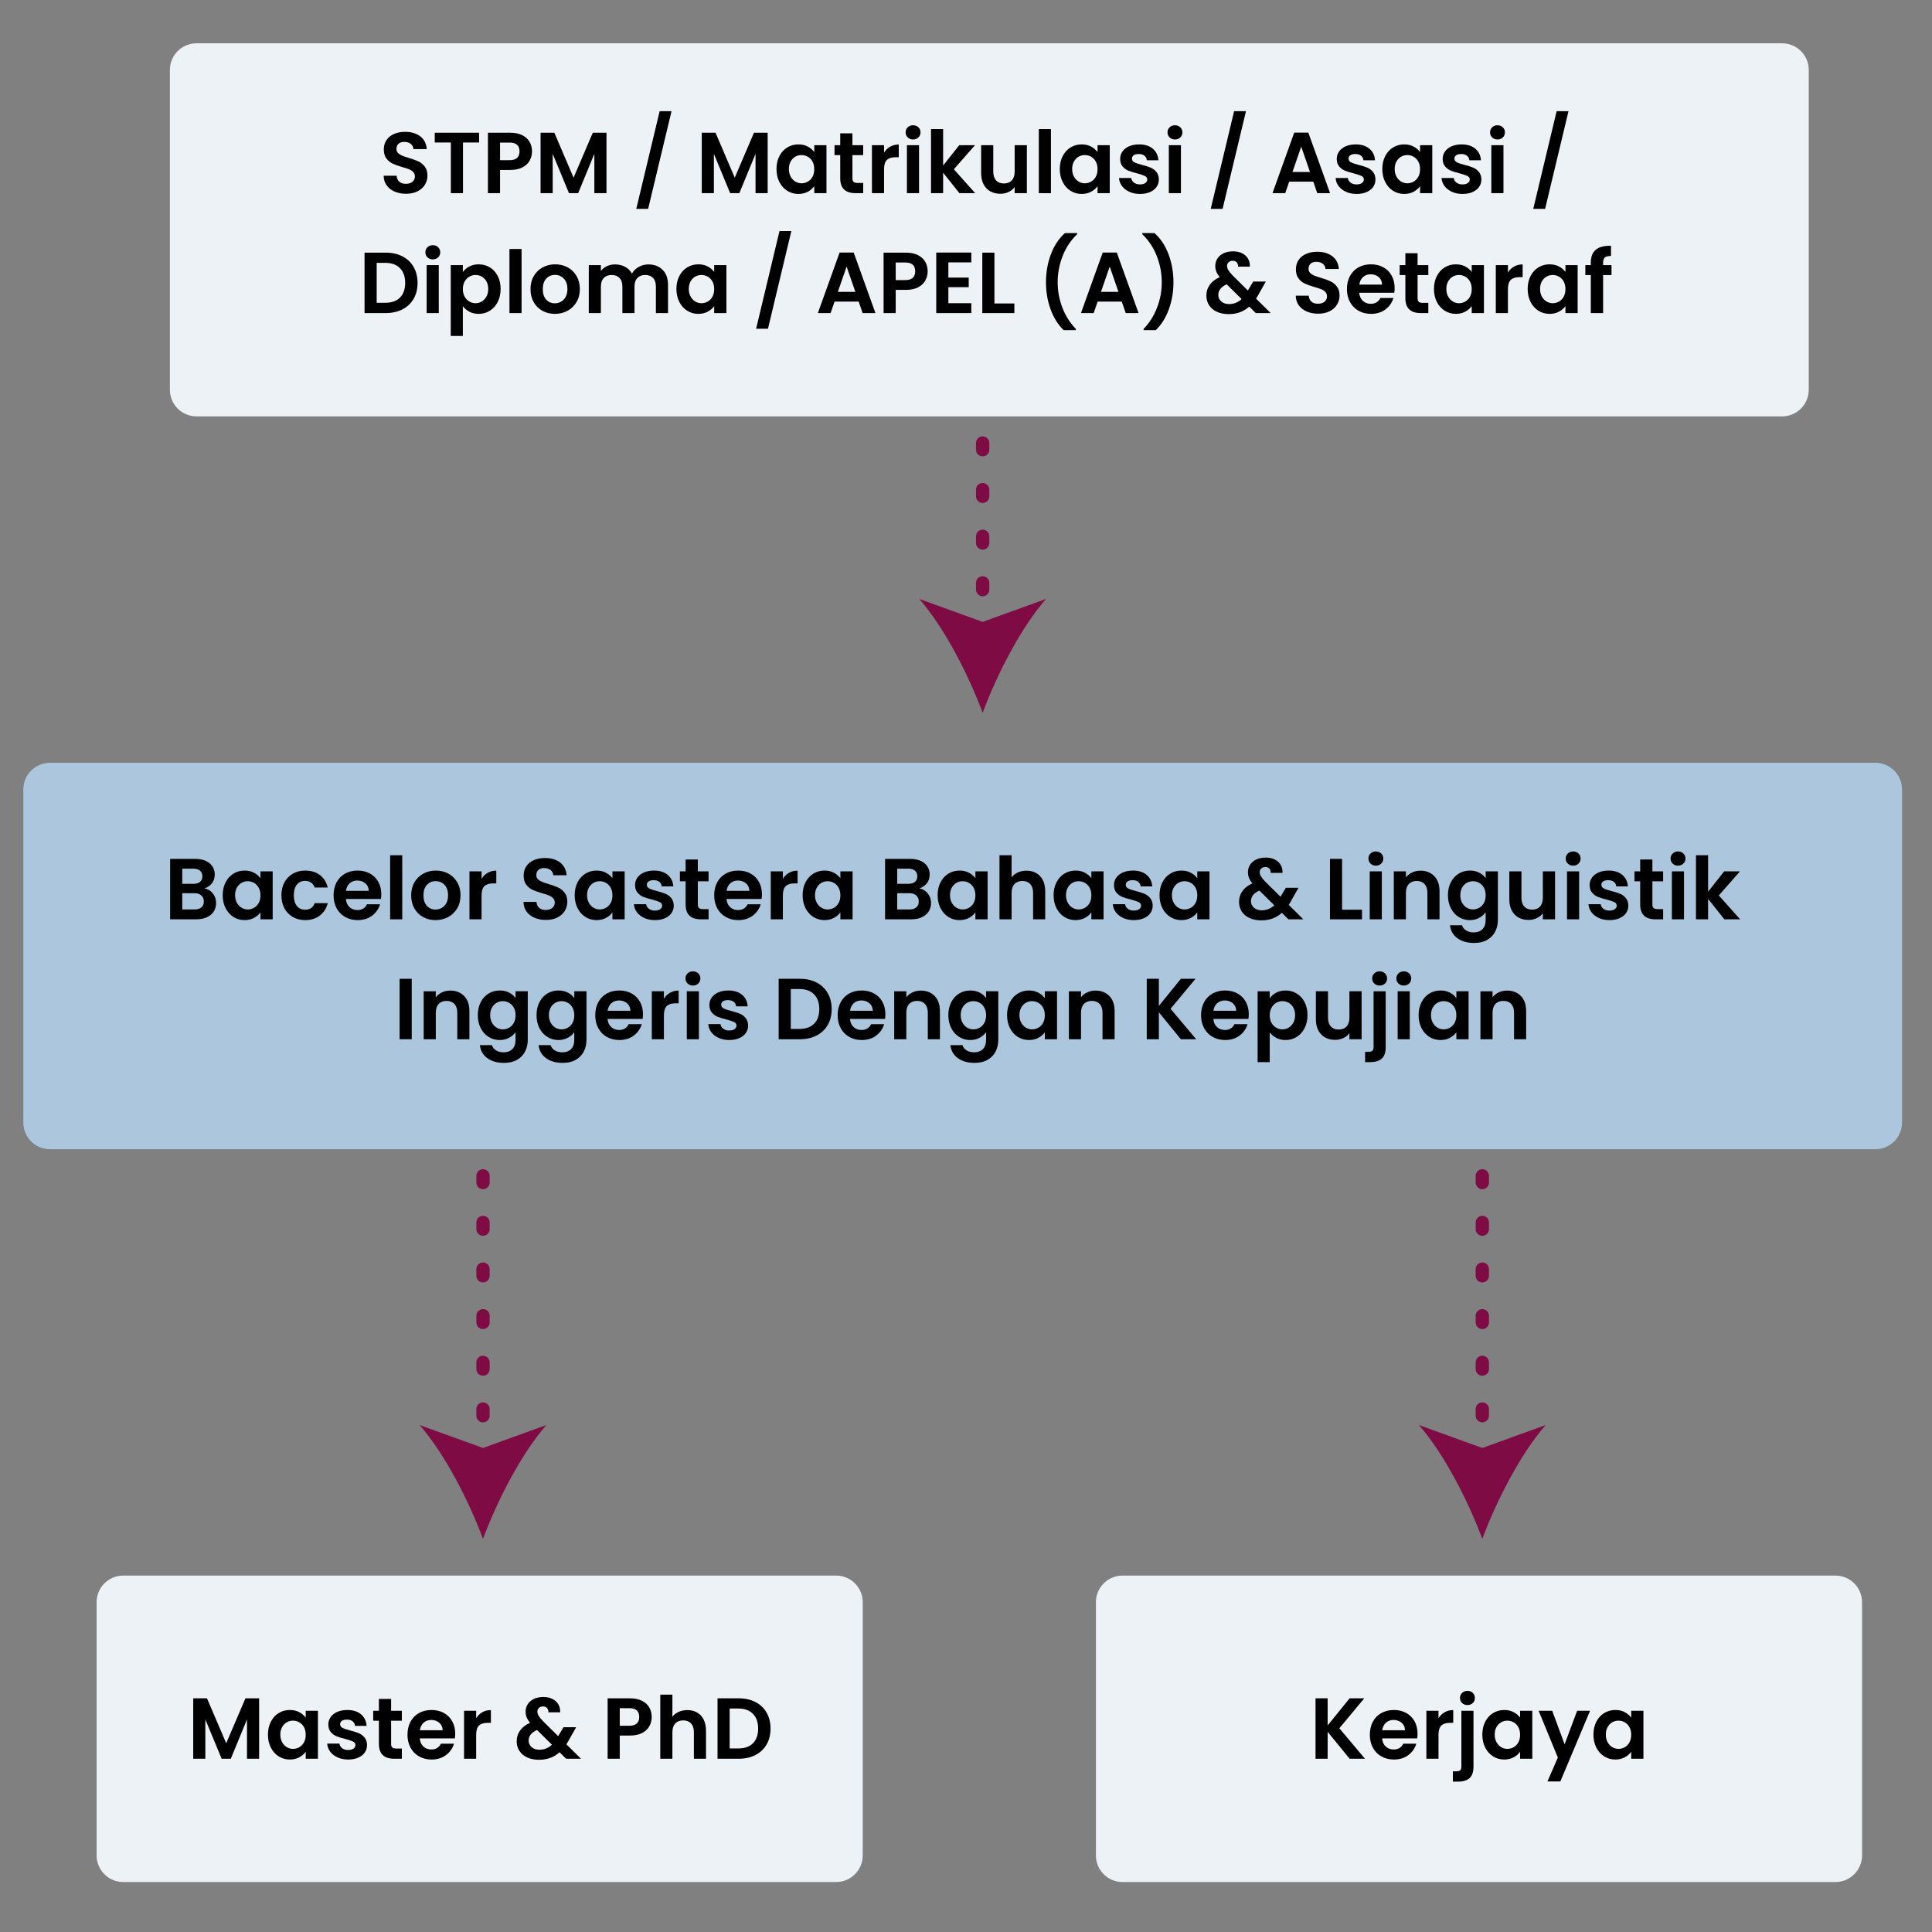
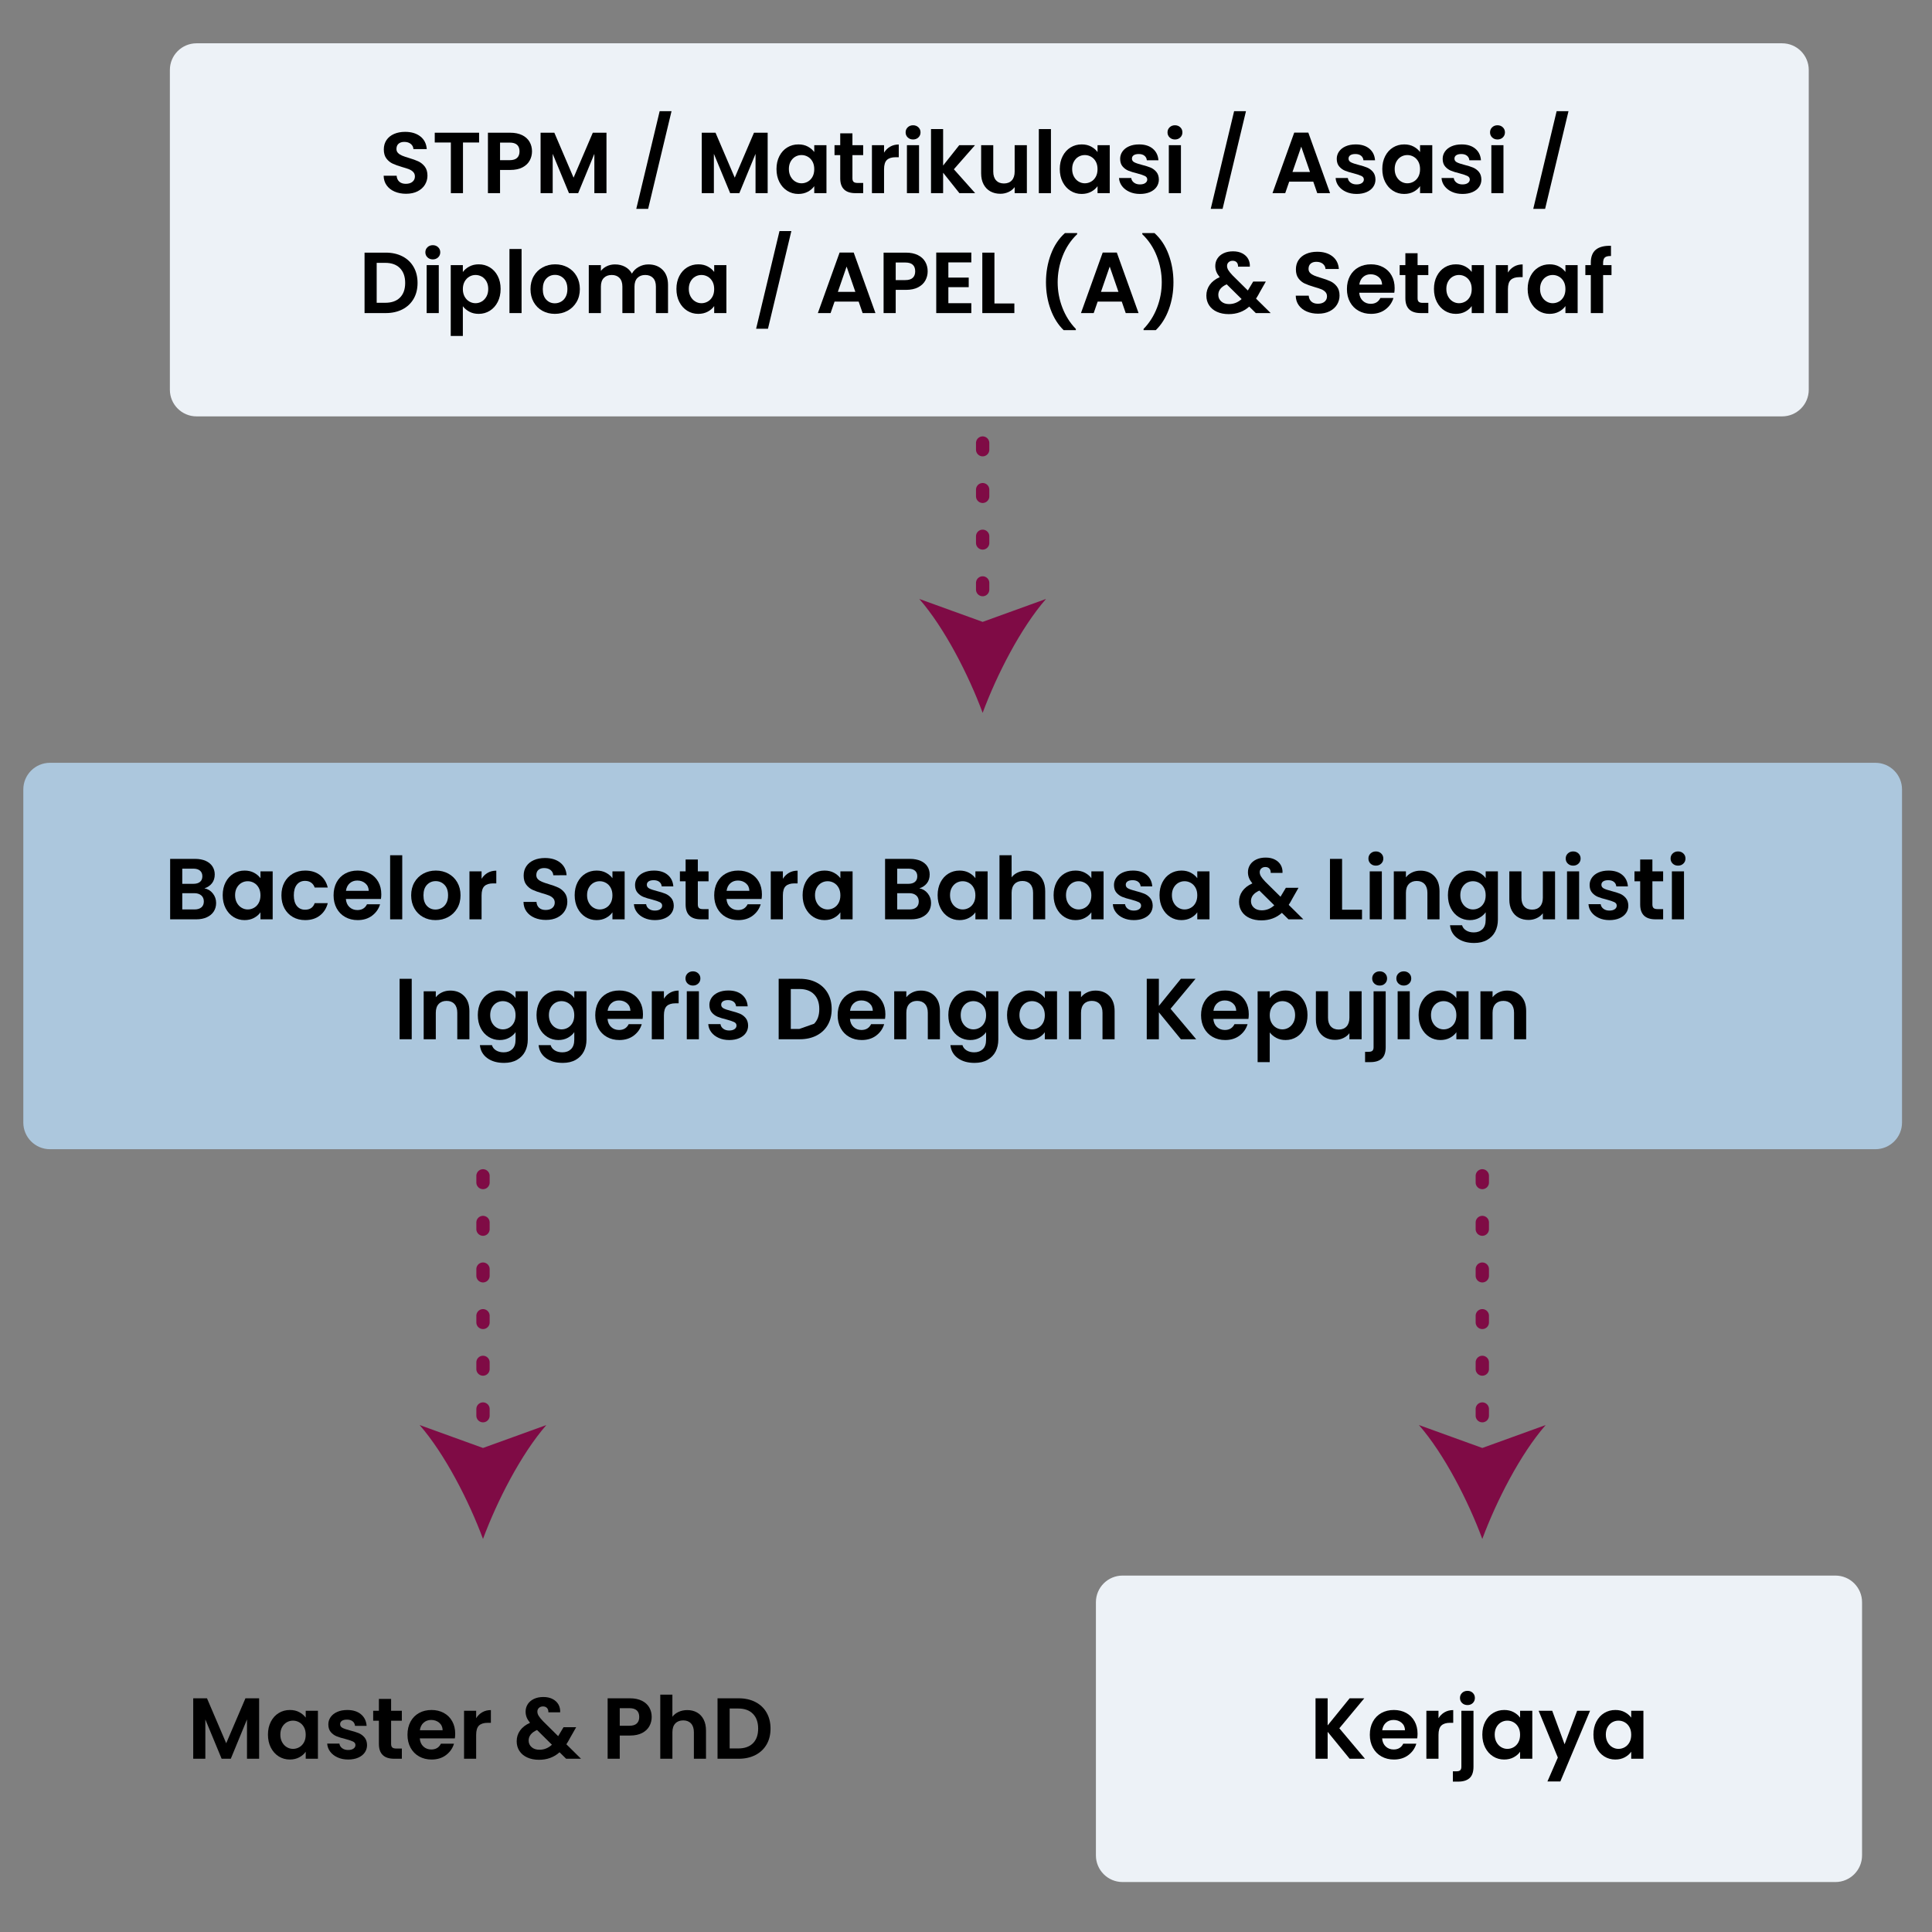
<svg xmlns="http://www.w3.org/2000/svg" version="1.1" id="Layer_1" x="0px" y="0px" width="290px" height="290px" viewBox="0 0 290 290" enable-background="new 0 0 290 290" xml:space="preserve">
  <rect x="0" y="0" width="290" height="290" fill="#808080" stroke="none" />
  <g>
    <path fill="#EDF2F7" d="M271.5,58.5c0,2.209-1.791,4-4,4h-238c-2.209,0-4-1.791-4-4v-48c0-2.209,1.791-4,4-4h238   c2.209,0,4,1.791,4,4V58.5z" />
-     <path fill="#EDF2F7" d="M129.5,278.5c0,2.209-1.791,4-4,4h-107c-2.209,0-4-1.791-4-4v-38c0-2.209,1.791-4,4-4h107   c2.209,0,4,1.791,4,4V278.5z" />
    <path fill="#EDF2F7" d="M279.5,278.5c0,2.209-1.791,4-4,4h-107c-2.209,0-4-1.791-4-4v-38c0-2.209,1.791-4,4-4h107   c2.209,0,4,1.791,4,4V278.5z" />
    <g>
      <g>
        <path d="M59.244,28.761c-0.507-0.216-0.908-0.528-1.202-0.936c-0.295-0.407-0.446-0.889-0.455-1.443h1.95     c0.025,0.373,0.158,0.668,0.396,0.885c0.238,0.216,0.565,0.324,0.981,0.324c0.425,0,0.758-0.102,1.001-0.306     c0.242-0.203,0.364-0.47,0.364-0.799c0-0.269-0.083-0.489-0.247-0.663c-0.165-0.174-0.371-0.31-0.618-0.409     s-0.587-0.211-1.021-0.332c-0.589-0.173-1.068-0.345-1.437-0.514s-0.685-0.424-0.948-0.767c-0.265-0.343-0.396-0.8-0.396-1.372     c0-0.537,0.134-1.005,0.402-1.403s0.646-0.704,1.131-0.917c0.485-0.212,1.04-0.318,1.664-0.318c0.937,0,1.697,0.228,2.282,0.683     s0.907,1.09,0.968,1.904h-2.002c-0.018-0.312-0.149-0.569-0.396-0.773c-0.247-0.203-0.574-0.306-0.981-0.306     c-0.355,0-0.639,0.091-0.852,0.273c-0.212,0.182-0.318,0.446-0.318,0.793c0,0.242,0.08,0.444,0.24,0.604s0.36,0.29,0.599,0.39     s0.574,0.215,1.007,0.345c0.59,0.174,1.07,0.347,1.443,0.52c0.372,0.174,0.693,0.434,0.962,0.78s0.403,0.802,0.403,1.365     c0,0.485-0.126,0.936-0.377,1.352c-0.252,0.416-0.62,0.748-1.105,0.995s-1.062,0.37-1.729,0.37     C60.321,29.086,59.751,28.978,59.244,28.761z" />
        <path d="M71.913,19.921v1.469h-2.418v7.605h-1.82V21.39h-2.418v-1.469H71.913z" />
        <path d="M79.512,24.094c-0.23,0.425-0.59,0.768-1.079,1.027c-0.49,0.26-1.107,0.39-1.853,0.39h-1.521v3.484h-1.819v-9.074h3.341     c0.702,0,1.3,0.122,1.794,0.364c0.494,0.243,0.864,0.576,1.111,1.001s0.37,0.905,0.37,1.443     C79.855,23.215,79.741,23.67,79.512,24.094z M77.62,23.697c0.242-0.229,0.363-0.552,0.363-0.968c0-0.885-0.493-1.326-1.481-1.326     h-1.443v2.639h1.443C77.004,24.042,77.377,23.928,77.62,23.697z" />
        <path d="M91.035,19.921v9.074h-1.82v-5.902l-2.431,5.902h-1.378l-2.444-5.902v5.902h-1.819v-9.074h2.066l2.886,6.747l2.887-6.747     H91.035z" />
        <path d="M100.799,16.685l-3.511,14.663h-1.78l3.51-14.663H100.799z" />
        <path d="M115.229,19.921v9.074h-1.82v-5.902l-2.431,5.902H109.6l-2.444-5.902v5.902h-1.819v-9.074h2.066l2.886,6.747l2.887-6.747     H115.229z" />
        <path d="M116.989,23.431c0.29-0.563,0.685-0.996,1.184-1.3c0.498-0.303,1.055-0.455,1.67-0.455c0.537,0,1.008,0.108,1.411,0.325     c0.402,0.217,0.726,0.49,0.968,0.819v-1.027h1.833v7.202h-1.833v-1.053c-0.233,0.338-0.557,0.617-0.968,0.838     c-0.412,0.222-0.887,0.332-1.424,0.332c-0.606,0-1.159-0.156-1.657-0.468c-0.499-0.313-0.894-0.752-1.184-1.32     c-0.29-0.567-0.436-1.22-0.436-1.956C116.554,24.64,116.699,23.994,116.989,23.431z M121.962,24.257     c-0.174-0.316-0.407-0.56-0.702-0.729s-0.61-0.253-0.949-0.253c-0.338,0-0.649,0.082-0.936,0.247     c-0.286,0.164-0.518,0.405-0.695,0.721c-0.178,0.317-0.267,0.691-0.267,1.125s0.089,0.813,0.267,1.138s0.411,0.574,0.702,0.747     c0.29,0.174,0.6,0.26,0.929,0.26c0.339,0,0.654-0.084,0.949-0.253s0.528-0.412,0.702-0.729c0.174-0.315,0.26-0.695,0.26-1.137     C122.222,24.952,122.136,24.573,121.962,24.257z" />
        <path d="M127.954,23.288v3.484c0,0.242,0.059,0.418,0.176,0.526s0.314,0.162,0.592,0.162h0.845v1.534h-1.144     c-1.534,0-2.302-0.745-2.302-2.236v-3.471h-0.857v-1.495h0.857v-1.781h1.833v1.781h1.612v1.495H127.954z" />
        <path d="M133.616,22.014c0.377-0.216,0.808-0.324,1.293-0.324v1.911h-0.48c-0.572,0-1.004,0.134-1.294,0.402     s-0.436,0.737-0.436,1.404v3.588h-1.819v-7.202h1.819v1.118C132.934,22.53,133.239,22.23,133.616,22.014z" />
        <path d="M136.255,20.63c-0.213-0.204-0.318-0.457-0.318-0.761s0.105-0.557,0.318-0.761c0.212-0.203,0.479-0.306,0.8-0.306     c0.32,0,0.587,0.103,0.799,0.306c0.213,0.204,0.319,0.457,0.319,0.761s-0.106,0.557-0.319,0.761     c-0.212,0.203-0.479,0.306-0.799,0.306C136.733,20.936,136.467,20.833,136.255,20.63z M137.951,21.793v7.202h-1.819v-7.202     H137.951z" />
        <path d="M144.01,28.995l-2.444-3.068v3.068h-1.819v-9.62h1.819v5.473l2.418-3.055h2.366l-3.172,3.614l3.198,3.588H144.01z" />
        <path d="M154.137,21.793v7.202h-1.833v-0.91c-0.234,0.313-0.54,0.557-0.917,0.734s-0.786,0.267-1.229,0.267     c-0.563,0-1.062-0.119-1.495-0.357s-0.773-0.589-1.021-1.053s-0.37-1.017-0.37-1.657v-4.226h1.82v3.965     c0,0.572,0.143,1.013,0.429,1.319c0.286,0.309,0.676,0.462,1.17,0.462c0.503,0,0.897-0.153,1.183-0.462     c0.286-0.307,0.43-0.747,0.43-1.319v-3.965H154.137z" />
        <path d="M157.75,19.375v9.62h-1.819v-9.62H157.75z" />
        <path d="M159.512,23.431c0.29-0.563,0.685-0.996,1.184-1.3c0.498-0.303,1.055-0.455,1.67-0.455c0.537,0,1.008,0.108,1.411,0.325     c0.402,0.217,0.726,0.49,0.968,0.819v-1.027h1.833v7.202h-1.833v-1.053c-0.233,0.338-0.557,0.617-0.968,0.838     c-0.412,0.222-0.887,0.332-1.424,0.332c-0.606,0-1.159-0.156-1.657-0.468c-0.499-0.313-0.894-0.752-1.184-1.32     c-0.29-0.567-0.436-1.22-0.436-1.956C159.076,24.64,159.222,23.994,159.512,23.431z M164.484,24.257     c-0.174-0.316-0.407-0.56-0.702-0.729s-0.61-0.253-0.949-0.253c-0.338,0-0.649,0.082-0.936,0.247     c-0.286,0.164-0.518,0.405-0.695,0.721c-0.178,0.317-0.267,0.691-0.267,1.125s0.089,0.813,0.267,1.138s0.411,0.574,0.702,0.747     c0.29,0.174,0.6,0.26,0.929,0.26c0.339,0,0.654-0.084,0.949-0.253s0.528-0.412,0.702-0.729c0.174-0.315,0.26-0.695,0.26-1.137     C164.744,24.952,164.658,24.573,164.484,24.257z" />
        <path d="M169.528,28.794c-0.469-0.213-0.839-0.501-1.112-0.865c-0.272-0.363-0.422-0.767-0.448-1.209h1.833     c0.035,0.278,0.171,0.508,0.409,0.689s0.535,0.272,0.891,0.272c0.347,0,0.618-0.068,0.813-0.208     c0.195-0.138,0.293-0.315,0.293-0.532c0-0.234-0.119-0.41-0.357-0.526c-0.238-0.117-0.618-0.245-1.138-0.384     c-0.537-0.13-0.978-0.265-1.319-0.403c-0.343-0.139-0.637-0.351-0.884-0.637s-0.371-0.672-0.371-1.157     c0-0.398,0.115-0.763,0.345-1.092s0.559-0.589,0.988-0.78c0.429-0.19,0.934-0.286,1.515-0.286c0.857,0,1.542,0.215,2.054,0.644     c0.511,0.43,0.793,1.008,0.845,1.735h-1.742c-0.025-0.285-0.145-0.513-0.357-0.682c-0.212-0.169-0.496-0.254-0.852-0.254     c-0.329,0-0.583,0.061-0.76,0.182c-0.178,0.122-0.267,0.291-0.267,0.508c0,0.242,0.121,0.427,0.363,0.552     c0.243,0.126,0.62,0.254,1.132,0.384c0.52,0.13,0.948,0.265,1.286,0.403c0.339,0.139,0.631,0.353,0.878,0.644     c0.247,0.29,0.375,0.674,0.384,1.15c0,0.416-0.115,0.788-0.345,1.118c-0.229,0.329-0.559,0.587-0.988,0.773     c-0.429,0.186-0.93,0.279-1.501,0.279C170.524,29.112,169.996,29.006,169.528,28.794z" />
        <path d="M175.566,20.63c-0.213-0.204-0.318-0.457-0.318-0.761s0.105-0.557,0.318-0.761c0.212-0.203,0.479-0.306,0.8-0.306     c0.32,0,0.587,0.103,0.799,0.306c0.213,0.204,0.319,0.457,0.319,0.761s-0.106,0.557-0.319,0.761     c-0.212,0.203-0.479,0.306-0.799,0.306C176.045,20.936,175.778,20.833,175.566,20.63z M177.263,21.793v7.202h-1.819v-7.202     H177.263z" />
        <path d="M187.026,16.685l-3.511,14.663h-1.78l3.51-14.663H187.026z" />
        <path d="M197.127,27.267h-3.614l-0.598,1.729h-1.911l3.263-9.087h2.119l3.264,9.087h-1.925L197.127,27.267z M196.633,25.811     l-1.313-3.797l-1.313,3.797H196.633z" />
        <path d="M202.041,28.794c-0.469-0.213-0.839-0.501-1.112-0.865c-0.272-0.363-0.422-0.767-0.448-1.209h1.833     c0.035,0.278,0.171,0.508,0.409,0.689s0.535,0.272,0.891,0.272c0.347,0,0.618-0.068,0.813-0.208     c0.195-0.138,0.293-0.315,0.293-0.532c0-0.234-0.119-0.41-0.357-0.526c-0.238-0.117-0.618-0.245-1.138-0.384     c-0.537-0.13-0.978-0.265-1.319-0.403c-0.343-0.139-0.637-0.351-0.884-0.637s-0.371-0.672-0.371-1.157     c0-0.398,0.115-0.763,0.345-1.092s0.559-0.589,0.988-0.78c0.429-0.19,0.934-0.286,1.515-0.286c0.857,0,1.542,0.215,2.054,0.644     c0.511,0.43,0.793,1.008,0.845,1.735h-1.742c-0.025-0.285-0.145-0.513-0.357-0.682c-0.212-0.169-0.496-0.254-0.852-0.254     c-0.329,0-0.583,0.061-0.76,0.182c-0.178,0.122-0.267,0.291-0.267,0.508c0,0.242,0.121,0.427,0.363,0.552     c0.243,0.126,0.62,0.254,1.132,0.384c0.52,0.13,0.948,0.265,1.286,0.403c0.339,0.139,0.631,0.353,0.878,0.644     c0.247,0.29,0.375,0.674,0.384,1.15c0,0.416-0.115,0.788-0.345,1.118c-0.229,0.329-0.559,0.587-0.988,0.773     c-0.429,0.186-0.93,0.279-1.501,0.279C203.037,29.112,202.509,29.006,202.041,28.794z" />
        <path d="M207.923,23.431c0.29-0.563,0.685-0.996,1.184-1.3c0.498-0.303,1.055-0.455,1.67-0.455c0.537,0,1.008,0.108,1.411,0.325     c0.402,0.217,0.726,0.49,0.968,0.819v-1.027h1.833v7.202h-1.833v-1.053c-0.233,0.338-0.557,0.617-0.968,0.838     c-0.412,0.222-0.887,0.332-1.424,0.332c-0.606,0-1.159-0.156-1.657-0.468c-0.499-0.313-0.894-0.752-1.184-1.32     c-0.29-0.567-0.436-1.22-0.436-1.956C207.487,24.64,207.633,23.994,207.923,23.431z M212.896,24.257     c-0.174-0.316-0.407-0.56-0.702-0.729s-0.61-0.253-0.949-0.253c-0.338,0-0.649,0.082-0.936,0.247     c-0.286,0.164-0.518,0.405-0.695,0.721c-0.178,0.317-0.267,0.691-0.267,1.125s0.089,0.813,0.267,1.138s0.411,0.574,0.702,0.747     c0.29,0.174,0.6,0.26,0.929,0.26c0.339,0,0.654-0.084,0.949-0.253s0.528-0.412,0.702-0.729c0.174-0.315,0.26-0.695,0.26-1.137     C213.155,24.952,213.069,24.573,212.896,24.257z" />
        <path d="M217.94,28.794c-0.469-0.213-0.839-0.501-1.112-0.865c-0.272-0.363-0.422-0.767-0.448-1.209h1.833     c0.035,0.278,0.171,0.508,0.409,0.689s0.535,0.272,0.891,0.272c0.347,0,0.618-0.068,0.813-0.208     c0.195-0.138,0.293-0.315,0.293-0.532c0-0.234-0.119-0.41-0.357-0.526c-0.238-0.117-0.618-0.245-1.138-0.384     c-0.537-0.13-0.978-0.265-1.319-0.403c-0.343-0.139-0.637-0.351-0.884-0.637s-0.371-0.672-0.371-1.157     c0-0.398,0.115-0.763,0.345-1.092s0.559-0.589,0.988-0.78c0.429-0.19,0.934-0.286,1.515-0.286c0.857,0,1.542,0.215,2.054,0.644     c0.511,0.43,0.793,1.008,0.845,1.735h-1.742c-0.025-0.285-0.145-0.513-0.357-0.682c-0.212-0.169-0.496-0.254-0.852-0.254     c-0.329,0-0.583,0.061-0.76,0.182c-0.178,0.122-0.267,0.291-0.267,0.508c0,0.242,0.121,0.427,0.363,0.552     c0.243,0.126,0.62,0.254,1.132,0.384c0.52,0.13,0.948,0.265,1.286,0.403c0.339,0.139,0.631,0.353,0.878,0.644     c0.247,0.29,0.375,0.674,0.384,1.15c0,0.416-0.115,0.788-0.345,1.118c-0.229,0.329-0.559,0.587-0.988,0.773     c-0.429,0.186-0.93,0.279-1.501,0.279C218.937,29.112,218.408,29.006,217.94,28.794z" />
        <path d="M223.979,20.63c-0.213-0.204-0.318-0.457-0.318-0.761s0.105-0.557,0.318-0.761c0.212-0.203,0.479-0.306,0.8-0.306     c0.32,0,0.587,0.103,0.799,0.306c0.213,0.204,0.319,0.457,0.319,0.761s-0.106,0.557-0.319,0.761     c-0.212,0.203-0.479,0.306-0.799,0.306C224.457,20.936,224.19,20.833,223.979,20.63z M225.675,21.793v7.202h-1.819v-7.202     H225.675z" />
        <path d="M235.438,16.685l-3.511,14.663h-1.78l3.51-14.663H235.438z" />
        <path d="M60.409,38.48c0.723,0.372,1.282,0.903,1.677,1.592c0.395,0.689,0.591,1.489,0.591,2.398c0,0.91-0.196,1.706-0.591,2.386     c-0.395,0.681-0.954,1.207-1.677,1.58c-0.725,0.372-1.563,0.559-2.516,0.559h-3.172v-9.074h3.172     C58.847,37.921,59.685,38.107,60.409,38.48z M60.038,44.668c0.521-0.52,0.78-1.252,0.78-2.197c0-0.944-0.26-1.683-0.78-2.216     c-0.52-0.533-1.257-0.8-2.21-0.8h-1.287v5.993h1.287C58.781,45.448,59.519,45.188,60.038,44.668z" />
        <path d="M64.166,38.63c-0.213-0.204-0.318-0.457-0.318-0.761s0.105-0.557,0.318-0.761c0.212-0.203,0.479-0.306,0.8-0.306     c0.32,0,0.587,0.103,0.799,0.306c0.213,0.204,0.319,0.457,0.319,0.761s-0.106,0.557-0.319,0.761     c-0.212,0.203-0.479,0.306-0.799,0.306C64.645,38.936,64.378,38.833,64.166,38.63z M65.862,39.793v7.202h-1.819v-7.202H65.862z" />
        <path d="M70.444,40.008c0.411-0.222,0.882-0.332,1.41-0.332c0.615,0,1.172,0.152,1.671,0.455     c0.498,0.304,0.893,0.734,1.183,1.294c0.291,0.559,0.436,1.207,0.436,1.943s-0.145,1.389-0.436,1.956     c-0.29,0.568-0.685,1.008-1.183,1.32c-0.499,0.312-1.056,0.468-1.671,0.468c-0.528,0-0.994-0.108-1.397-0.325     c-0.402-0.217-0.729-0.489-0.981-0.819v4.459h-1.819V39.793h1.819v1.04C69.71,40.504,70.032,40.229,70.444,40.008z      M73.019,42.243c-0.178-0.315-0.412-0.557-0.702-0.721c-0.291-0.165-0.604-0.247-0.942-0.247c-0.33,0-0.64,0.084-0.93,0.253     s-0.524,0.414-0.702,0.734c-0.178,0.321-0.267,0.698-0.267,1.132c0,0.433,0.089,0.81,0.267,1.131     c0.178,0.32,0.412,0.565,0.702,0.734s0.6,0.253,0.93,0.253c0.338,0,0.651-0.086,0.942-0.26c0.29-0.173,0.524-0.42,0.702-0.741     c0.178-0.32,0.267-0.701,0.267-1.144C73.285,42.935,73.196,42.561,73.019,42.243z" />
        <path d="M78.29,37.375v9.62h-1.819v-9.62H78.29z" />
        <path d="M81.41,46.65c-0.555-0.308-0.99-0.743-1.307-1.307c-0.316-0.563-0.474-1.213-0.474-1.949c0-0.737,0.162-1.387,0.487-1.95     s0.769-0.999,1.332-1.307s1.191-0.462,1.886-0.462c0.692,0,1.321,0.154,1.885,0.462s1.007,0.743,1.332,1.307     s0.487,1.213,0.487,1.95c0,0.736-0.167,1.387-0.5,1.949c-0.334,0.563-0.784,0.999-1.353,1.307     c-0.567,0.308-1.202,0.462-1.904,0.462C82.589,47.112,81.965,46.958,81.41,46.65z M84.212,45.285     c0.29-0.16,0.522-0.4,0.695-0.721c0.174-0.321,0.261-0.711,0.261-1.17c0-0.685-0.181-1.212-0.54-1.58s-0.8-0.553-1.319-0.553     c-0.521,0-0.956,0.185-1.307,0.553s-0.526,0.896-0.526,1.58s0.171,1.211,0.514,1.579c0.342,0.368,0.773,0.553,1.293,0.553     C83.611,45.526,83.922,45.446,84.212,45.285z" />
        <path d="M99.46,40.502c0.542,0.541,0.813,1.298,0.813,2.269v4.225h-1.82v-3.978c0-0.563-0.143-0.995-0.429-1.294     s-0.676-0.448-1.17-0.448s-0.887,0.149-1.177,0.448s-0.436,0.73-0.436,1.294v3.978h-1.819v-3.978c0-0.563-0.144-0.995-0.43-1.294     s-0.676-0.448-1.17-0.448c-0.503,0-0.899,0.149-1.189,0.448s-0.436,0.73-0.436,1.294v3.978h-1.819v-7.202h1.819v0.871     c0.234-0.303,0.535-0.541,0.903-0.715s0.773-0.26,1.216-0.26c0.563,0,1.066,0.119,1.508,0.357     c0.442,0.238,0.784,0.578,1.027,1.021c0.234-0.416,0.574-0.75,1.021-1.001c0.446-0.252,0.93-0.377,1.449-0.377     C98.205,39.689,98.918,39.96,99.46,40.502z" />
        <path d="M101.969,41.431c0.29-0.563,0.685-0.996,1.184-1.3c0.498-0.303,1.055-0.455,1.67-0.455c0.537,0,1.008,0.108,1.411,0.325     c0.402,0.217,0.726,0.49,0.968,0.819v-1.027h1.833v7.202h-1.833v-1.053c-0.233,0.338-0.557,0.617-0.968,0.838     c-0.412,0.222-0.887,0.332-1.424,0.332c-0.606,0-1.159-0.156-1.657-0.468c-0.499-0.313-0.894-0.752-1.184-1.32     c-0.29-0.567-0.436-1.22-0.436-1.956C101.533,42.64,101.679,41.994,101.969,41.431z M106.941,42.257     c-0.174-0.316-0.407-0.56-0.702-0.729s-0.61-0.253-0.949-0.253c-0.338,0-0.649,0.082-0.936,0.247     c-0.286,0.164-0.518,0.405-0.695,0.721c-0.178,0.317-0.267,0.691-0.267,1.125s0.089,0.813,0.267,1.138s0.411,0.574,0.702,0.747     c0.29,0.174,0.6,0.26,0.929,0.26c0.339,0,0.654-0.084,0.949-0.253s0.528-0.412,0.702-0.729c0.174-0.315,0.26-0.695,0.26-1.137     C107.201,42.952,107.115,42.573,106.941,42.257z" />
        <path d="M118.785,34.685l-3.511,14.663h-1.78l3.51-14.663H118.785z" />
        <path d="M128.886,45.267h-3.614l-0.598,1.729h-1.911l3.263-9.087h2.119l3.264,9.087h-1.925L128.886,45.267z M128.392,43.811     l-1.313-3.797l-1.313,3.797H128.392z" />
        <path d="M138.902,42.094c-0.23,0.425-0.59,0.768-1.079,1.027c-0.49,0.26-1.107,0.39-1.853,0.39h-1.521v3.484h-1.819v-9.074h3.341     c0.702,0,1.3,0.122,1.794,0.364c0.494,0.243,0.864,0.576,1.111,1.001s0.37,0.905,0.37,1.443     C139.246,41.215,139.132,41.67,138.902,42.094z M137.011,41.697c0.242-0.229,0.363-0.552,0.363-0.968     c0-0.885-0.493-1.326-1.481-1.326h-1.443v2.639h1.443C136.395,42.042,136.768,41.928,137.011,41.697z" />
        <path d="M142.353,39.39v2.275h3.056v1.443h-3.056v2.404h3.445v1.482h-5.265v-9.087h5.265v1.481H142.353z" />
        <path d="M149.269,45.552h2.99v1.443h-4.81v-9.074h1.819V45.552z" />
        <path d="M157.7,46.437c-0.464-1.266-0.696-2.622-0.696-4.069c0-1.482,0.243-2.875,0.729-4.18     c0.485-1.304,1.191-2.372,2.119-3.204h1.833v0.169c-0.954,0.91-1.68,2.002-2.178,3.275c-0.498,1.274-0.747,2.587-0.747,3.939     c0,1.317,0.235,2.589,0.708,3.815s1.146,2.29,2.021,3.191v0.182h-1.833C158.815,48.741,158.163,47.701,157.7,46.437z" />
        <path d="M168.379,45.267h-3.614l-0.598,1.729h-1.911l3.263-9.087h2.119l3.264,9.087h-1.925L168.379,45.267z M167.885,43.811     l-1.313-3.797l-1.313,3.797H167.885z" />
        <path d="M171.654,49.556v-0.182c0.876-0.901,1.55-1.965,2.021-3.191c0.473-1.227,0.709-2.498,0.709-3.815     c0-1.353-0.249-2.665-0.748-3.939c-0.498-1.273-1.224-2.365-2.177-3.275v-0.169h1.833c0.927,0.832,1.633,1.9,2.118,3.204     c0.485,1.305,0.729,2.697,0.729,4.18c0,1.447-0.232,2.804-0.695,4.069c-0.464,1.265-1.116,2.305-1.957,3.119H171.654z" />
        <path d="M188.502,46.995l-0.988-0.975c-0.841,0.754-1.867,1.131-3.081,1.131c-0.667,0-1.254-0.115-1.761-0.345     c-0.508-0.229-0.899-0.555-1.177-0.975c-0.277-0.421-0.416-0.908-0.416-1.463c0-0.598,0.169-1.136,0.507-1.612     s0.836-0.862,1.495-1.156c-0.234-0.286-0.403-0.562-0.507-0.826c-0.104-0.264-0.156-0.548-0.156-0.852     c0-0.416,0.108-0.79,0.325-1.124s0.526-0.596,0.93-0.787c0.402-0.19,0.873-0.285,1.41-0.285c0.546,0,1.014,0.104,1.404,0.312     c0.39,0.208,0.68,0.485,0.871,0.832c0.19,0.347,0.272,0.732,0.247,1.157h-1.769c0.009-0.286-0.061-0.505-0.208-0.656     c-0.147-0.152-0.347-0.228-0.598-0.228c-0.243,0-0.444,0.071-0.604,0.214c-0.161,0.144-0.241,0.327-0.241,0.553     c0,0.217,0.065,0.432,0.195,0.644s0.343,0.475,0.637,0.786l2.288,2.263c0.018-0.018,0.03-0.035,0.039-0.053     c0.009-0.017,0.018-0.034,0.026-0.052l0.741-1.235h1.897l-0.91,1.6c-0.173,0.338-0.359,0.658-0.559,0.962l2.197,2.171H188.502z      M186.37,44.889l-2.236-2.21c-0.841,0.373-1.261,0.902-1.261,1.586c0,0.391,0.147,0.718,0.442,0.982     c0.294,0.264,0.685,0.396,1.17,0.396C185.195,45.644,185.824,45.392,186.37,44.889z" />
        <path d="M196.152,46.761c-0.507-0.216-0.908-0.528-1.202-0.936c-0.295-0.407-0.446-0.889-0.455-1.443h1.95     c0.025,0.373,0.158,0.668,0.396,0.885c0.238,0.216,0.565,0.324,0.981,0.324c0.425,0,0.758-0.102,1.001-0.306     c0.242-0.203,0.364-0.47,0.364-0.799c0-0.269-0.083-0.489-0.247-0.663c-0.165-0.174-0.371-0.31-0.618-0.409     s-0.587-0.211-1.021-0.332c-0.589-0.173-1.068-0.345-1.437-0.514s-0.685-0.424-0.948-0.767c-0.265-0.343-0.396-0.8-0.396-1.372     c0-0.537,0.134-1.005,0.402-1.403s0.646-0.704,1.131-0.917c0.485-0.212,1.04-0.318,1.664-0.318c0.937,0,1.697,0.228,2.282,0.683     s0.907,1.09,0.968,1.904h-2.002c-0.018-0.312-0.149-0.569-0.396-0.773c-0.247-0.203-0.574-0.306-0.981-0.306     c-0.355,0-0.639,0.091-0.852,0.273c-0.212,0.182-0.318,0.446-0.318,0.793c0,0.242,0.08,0.444,0.24,0.604s0.36,0.29,0.599,0.39     s0.574,0.215,1.007,0.345c0.59,0.174,1.07,0.347,1.443,0.52c0.372,0.174,0.693,0.434,0.962,0.78s0.403,0.802,0.403,1.365     c0,0.485-0.126,0.936-0.377,1.352c-0.252,0.416-0.62,0.748-1.105,0.995s-1.062,0.37-1.729,0.37     C197.229,47.086,196.659,46.978,196.152,46.761z" />
        <path d="M209.289,43.94h-5.265c0.043,0.52,0.225,0.927,0.546,1.222c0.32,0.295,0.715,0.442,1.183,0.442     c0.676,0,1.157-0.291,1.443-0.871h1.963c-0.208,0.693-0.606,1.263-1.196,1.709c-0.589,0.446-1.313,0.67-2.171,0.67     c-0.693,0-1.315-0.154-1.865-0.462c-0.551-0.308-0.979-0.743-1.287-1.307c-0.308-0.563-0.462-1.213-0.462-1.949     c0-0.746,0.151-1.4,0.455-1.964c0.304-0.563,0.729-0.996,1.274-1.3c0.546-0.303,1.174-0.455,1.885-0.455     c0.685,0,1.298,0.147,1.84,0.442c0.541,0.295,0.962,0.713,1.261,1.255c0.299,0.541,0.448,1.163,0.448,1.865     C209.341,43.498,209.323,43.732,209.289,43.94z M207.456,42.718c-0.009-0.468-0.178-0.843-0.507-1.124     c-0.33-0.281-0.732-0.423-1.209-0.423c-0.451,0-0.83,0.137-1.138,0.41c-0.308,0.272-0.496,0.651-0.565,1.137H207.456z" />
        <path d="M212.785,41.288v3.484c0,0.242,0.059,0.418,0.176,0.526s0.314,0.162,0.592,0.162h0.845v1.534h-1.144     c-1.534,0-2.302-0.745-2.302-2.236v-3.471h-0.857v-1.495h0.857v-1.781h1.833v1.781h1.612v1.495H212.785z" />
        <path d="M215.678,41.431c0.29-0.563,0.685-0.996,1.184-1.3c0.498-0.303,1.055-0.455,1.67-0.455c0.537,0,1.008,0.108,1.411,0.325     c0.402,0.217,0.726,0.49,0.968,0.819v-1.027h1.833v7.202h-1.833v-1.053c-0.233,0.338-0.557,0.617-0.968,0.838     c-0.412,0.222-0.887,0.332-1.424,0.332c-0.606,0-1.159-0.156-1.657-0.468c-0.499-0.313-0.894-0.752-1.184-1.32     c-0.29-0.567-0.436-1.22-0.436-1.956C215.242,42.64,215.388,41.994,215.678,41.431z M220.65,42.257     c-0.174-0.316-0.407-0.56-0.702-0.729s-0.61-0.253-0.949-0.253c-0.338,0-0.649,0.082-0.936,0.247     c-0.286,0.164-0.518,0.405-0.695,0.721c-0.178,0.317-0.267,0.691-0.267,1.125s0.089,0.813,0.267,1.138s0.411,0.574,0.702,0.747     c0.29,0.174,0.6,0.26,0.929,0.26c0.339,0,0.654-0.084,0.949-0.253s0.528-0.412,0.702-0.729c0.174-0.315,0.26-0.695,0.26-1.137     C220.91,42.952,220.824,42.573,220.65,42.257z" />
        <path d="M227.262,40.014c0.377-0.216,0.808-0.324,1.293-0.324v1.911h-0.48c-0.572,0-1.004,0.134-1.294,0.402     s-0.436,0.737-0.436,1.404v3.588h-1.819v-7.202h1.819v1.118C226.579,40.53,226.885,40.23,227.262,40.014z" />
        <path d="M229.744,41.431c0.29-0.563,0.685-0.996,1.184-1.3c0.498-0.303,1.055-0.455,1.67-0.455c0.537,0,1.008,0.108,1.411,0.325     c0.402,0.217,0.726,0.49,0.968,0.819v-1.027h1.833v7.202h-1.833v-1.053c-0.233,0.338-0.557,0.617-0.968,0.838     c-0.412,0.222-0.887,0.332-1.424,0.332c-0.606,0-1.159-0.156-1.657-0.468c-0.499-0.313-0.894-0.752-1.184-1.32     c-0.29-0.567-0.436-1.22-0.436-1.956C229.309,42.64,229.454,41.994,229.744,41.431z M234.717,42.257     c-0.174-0.316-0.407-0.56-0.702-0.729s-0.61-0.253-0.949-0.253c-0.338,0-0.649,0.082-0.936,0.247     c-0.286,0.164-0.518,0.405-0.695,0.721c-0.178,0.317-0.267,0.691-0.267,1.125s0.089,0.813,0.267,1.138s0.411,0.574,0.702,0.747     c0.29,0.174,0.6,0.26,0.929,0.26c0.339,0,0.654-0.084,0.949-0.253s0.528-0.412,0.702-0.729c0.174-0.315,0.26-0.695,0.26-1.137     C234.977,42.952,234.891,42.573,234.717,42.257z" />
        <path d="M241.893,41.288h-1.261v5.707h-1.847v-5.707h-0.818v-1.495h0.818v-0.364c0-0.884,0.252-1.533,0.754-1.949     c0.503-0.416,1.262-0.611,2.275-0.585v1.533c-0.442-0.008-0.75,0.065-0.923,0.222c-0.174,0.155-0.26,0.438-0.26,0.845v0.299     h1.261V41.288z" />
      </g>
    </g>
    <path fill="#ACC7DD" d="M285.5,168.5c0,2.209-1.791,4-4,4H7.5c-2.209,0-4-1.791-4-4v-50c0-2.209,1.791-4,4-4h274   c2.209,0,4,1.791,4,4V168.5z" />
    <g>
      <g>
        <path d="M31.947,134.108c0.33,0.416,0.494,0.893,0.494,1.43c0,0.485-0.119,0.912-0.357,1.28     c-0.238,0.369-0.583,0.657-1.033,0.865c-0.451,0.208-0.984,0.312-1.6,0.312h-3.912v-9.074h3.743c0.615,0,1.146,0.1,1.593,0.299     c0.446,0.2,0.784,0.478,1.014,0.832c0.229,0.355,0.345,0.759,0.345,1.209c0,0.529-0.141,0.971-0.422,1.326     c-0.282,0.355-0.657,0.607-1.125,0.754C31.198,133.437,31.618,133.692,31.947,134.108z M27.358,132.665h1.664     c0.434,0,0.768-0.098,1.001-0.292c0.234-0.195,0.352-0.475,0.352-0.839s-0.117-0.646-0.352-0.845     c-0.233-0.199-0.567-0.3-1.001-0.3h-1.664V132.665z M30.226,136.201c0.246-0.208,0.37-0.503,0.37-0.884     c0-0.391-0.13-0.695-0.39-0.917c-0.261-0.221-0.611-0.331-1.054-0.331h-1.794v2.443h1.833     C29.634,136.513,29.979,136.409,30.226,136.201z" />
        <path d="M33.864,132.431c0.29-0.563,0.685-0.996,1.184-1.3c0.498-0.303,1.055-0.455,1.67-0.455c0.537,0,1.008,0.108,1.411,0.325     c0.402,0.217,0.726,0.49,0.968,0.819v-1.027h1.833v7.202h-1.833v-1.053c-0.233,0.338-0.557,0.617-0.968,0.838     c-0.412,0.222-0.887,0.332-1.424,0.332c-0.606,0-1.159-0.156-1.657-0.468c-0.499-0.313-0.894-0.752-1.184-1.32     c-0.29-0.567-0.436-1.22-0.436-1.956C33.429,133.64,33.574,132.994,33.864,132.431z M38.837,133.257     c-0.174-0.316-0.407-0.56-0.702-0.729s-0.61-0.253-0.949-0.253c-0.338,0-0.649,0.082-0.936,0.247     c-0.286,0.164-0.518,0.405-0.695,0.721c-0.178,0.317-0.267,0.691-0.267,1.125s0.089,0.813,0.267,1.138s0.411,0.574,0.702,0.747     c0.29,0.174,0.6,0.26,0.929,0.26c0.339,0,0.654-0.084,0.949-0.253s0.528-0.412,0.702-0.729c0.174-0.315,0.26-0.695,0.26-1.137     C39.097,133.952,39.011,133.573,38.837,133.257z" />
        <path d="M42.698,132.438c0.304-0.559,0.724-0.992,1.261-1.3c0.538-0.308,1.153-0.462,1.847-0.462c0.893,0,1.631,0.224,2.216,0.67     c0.586,0.446,0.978,1.072,1.177,1.878h-1.963c-0.104-0.312-0.279-0.557-0.526-0.734c-0.247-0.177-0.553-0.267-0.917-0.267     c-0.52,0-0.932,0.188-1.234,0.566c-0.304,0.377-0.455,0.912-0.455,1.605c0,0.685,0.151,1.215,0.455,1.592     c0.303,0.377,0.715,0.565,1.234,0.565c0.737,0,1.218-0.329,1.443-0.987h1.963c-0.199,0.779-0.594,1.399-1.183,1.858     c-0.59,0.46-1.326,0.689-2.21,0.689c-0.693,0-1.309-0.154-1.847-0.462c-0.537-0.308-0.957-0.741-1.261-1.3     s-0.455-1.211-0.455-1.956C42.243,133.648,42.395,132.997,42.698,132.438z" />
        <path d="M57.181,134.94h-5.265c0.043,0.52,0.225,0.927,0.546,1.222c0.32,0.295,0.715,0.442,1.183,0.442     c0.676,0,1.157-0.291,1.443-0.871h1.963c-0.208,0.693-0.606,1.263-1.196,1.709c-0.589,0.446-1.313,0.67-2.171,0.67     c-0.693,0-1.315-0.154-1.865-0.462c-0.551-0.308-0.979-0.743-1.287-1.307c-0.308-0.563-0.462-1.213-0.462-1.949     c0-0.746,0.151-1.4,0.455-1.964c0.304-0.563,0.729-0.996,1.274-1.3c0.546-0.303,1.174-0.455,1.885-0.455     c0.685,0,1.298,0.147,1.84,0.442c0.541,0.295,0.962,0.713,1.261,1.255c0.299,0.541,0.448,1.163,0.448,1.865     C57.232,134.498,57.215,134.732,57.181,134.94z M55.348,133.718c-0.009-0.468-0.178-0.843-0.507-1.124     c-0.33-0.281-0.732-0.423-1.209-0.423c-0.451,0-0.83,0.137-1.138,0.41c-0.308,0.272-0.496,0.651-0.565,1.137H55.348z" />
        <path d="M60.378,128.375v9.62h-1.819v-9.62H60.378z" />
        <path d="M63.498,137.65c-0.555-0.308-0.99-0.743-1.307-1.307c-0.316-0.563-0.474-1.213-0.474-1.949     c0-0.737,0.162-1.387,0.487-1.95s0.769-0.999,1.332-1.307s1.191-0.462,1.886-0.462c0.692,0,1.321,0.154,1.885,0.462     s1.007,0.743,1.332,1.307s0.487,1.213,0.487,1.95c0,0.736-0.167,1.387-0.5,1.949c-0.334,0.563-0.784,0.999-1.353,1.307     c-0.567,0.308-1.202,0.462-1.904,0.462C64.677,138.112,64.053,137.958,63.498,137.65z M66.3,136.285     c0.29-0.16,0.522-0.4,0.695-0.721c0.174-0.321,0.261-0.711,0.261-1.17c0-0.685-0.181-1.212-0.54-1.58s-0.8-0.553-1.319-0.553     c-0.521,0-0.956,0.185-1.307,0.553s-0.526,0.896-0.526,1.58s0.171,1.211,0.514,1.579c0.342,0.368,0.773,0.553,1.293,0.553     C65.699,136.526,66.01,136.446,66.3,136.285z" />
        <path d="M73.203,131.014c0.377-0.216,0.808-0.324,1.293-0.324v1.911h-0.48c-0.572,0-1.004,0.134-1.294,0.402     s-0.436,0.737-0.436,1.404v3.588h-1.819v-7.202h1.819v1.118C72.521,131.53,72.826,131.23,73.203,131.014z" />
        <path d="M80.235,137.761c-0.507-0.216-0.908-0.528-1.202-0.936c-0.295-0.407-0.446-0.889-0.455-1.443h1.95     c0.025,0.373,0.158,0.668,0.396,0.885c0.238,0.216,0.565,0.324,0.981,0.324c0.425,0,0.758-0.102,1.001-0.306     c0.242-0.203,0.364-0.47,0.364-0.799c0-0.269-0.083-0.489-0.247-0.663c-0.165-0.174-0.371-0.31-0.618-0.409     s-0.587-0.211-1.021-0.332c-0.589-0.173-1.068-0.345-1.437-0.514s-0.685-0.424-0.948-0.767c-0.265-0.343-0.396-0.8-0.396-1.372     c0-0.537,0.134-1.005,0.402-1.403s0.646-0.704,1.131-0.917c0.485-0.212,1.04-0.318,1.664-0.318c0.937,0,1.697,0.228,2.282,0.683     s0.907,1.09,0.968,1.904H83.05c-0.018-0.312-0.149-0.569-0.396-0.773c-0.247-0.203-0.574-0.306-0.981-0.306     c-0.355,0-0.639,0.091-0.852,0.273c-0.212,0.182-0.318,0.446-0.318,0.793c0,0.242,0.08,0.444,0.24,0.604s0.36,0.29,0.599,0.39     s0.574,0.215,1.007,0.345c0.59,0.174,1.07,0.347,1.443,0.52c0.372,0.174,0.693,0.434,0.962,0.78s0.403,0.802,0.403,1.365     c0,0.485-0.126,0.936-0.377,1.352c-0.252,0.416-0.62,0.748-1.105,0.995s-1.062,0.37-1.729,0.37     C81.313,138.086,80.742,137.978,80.235,137.761z" />
        <path d="M86.696,132.431c0.29-0.563,0.685-0.996,1.184-1.3c0.498-0.303,1.055-0.455,1.67-0.455c0.537,0,1.008,0.108,1.411,0.325     c0.402,0.217,0.726,0.49,0.968,0.819v-1.027h1.833v7.202h-1.833v-1.053c-0.233,0.338-0.557,0.617-0.968,0.838     c-0.412,0.222-0.887,0.332-1.424,0.332c-0.606,0-1.159-0.156-1.657-0.468c-0.499-0.313-0.894-0.752-1.184-1.32     c-0.29-0.567-0.436-1.22-0.436-1.956C86.261,133.64,86.406,132.994,86.696,132.431z M91.669,133.257     c-0.174-0.316-0.407-0.56-0.702-0.729s-0.61-0.253-0.949-0.253c-0.338,0-0.649,0.082-0.936,0.247     c-0.286,0.164-0.518,0.405-0.695,0.721c-0.178,0.317-0.267,0.691-0.267,1.125s0.089,0.813,0.267,1.138s0.411,0.574,0.702,0.747     c0.29,0.174,0.6,0.26,0.929,0.26c0.339,0,0.654-0.084,0.949-0.253s0.528-0.412,0.702-0.729c0.174-0.315,0.26-0.695,0.26-1.137     C91.929,133.952,91.843,133.573,91.669,133.257z" />
        <path d="M96.713,137.794c-0.469-0.213-0.839-0.501-1.112-0.865c-0.272-0.363-0.422-0.767-0.448-1.209h1.833     c0.035,0.278,0.171,0.508,0.409,0.689s0.535,0.272,0.891,0.272c0.347,0,0.618-0.068,0.813-0.208     c0.195-0.138,0.293-0.315,0.293-0.532c0-0.234-0.119-0.41-0.357-0.526c-0.238-0.117-0.618-0.245-1.138-0.384     c-0.537-0.13-0.978-0.265-1.319-0.403c-0.343-0.139-0.637-0.351-0.884-0.637s-0.371-0.672-0.371-1.157     c0-0.398,0.115-0.763,0.345-1.092s0.559-0.589,0.988-0.78c0.429-0.19,0.934-0.286,1.515-0.286c0.857,0,1.542,0.215,2.054,0.644     c0.511,0.43,0.793,1.008,0.845,1.735h-1.742c-0.025-0.285-0.145-0.513-0.357-0.682c-0.212-0.169-0.496-0.254-0.852-0.254     c-0.329,0-0.583,0.061-0.76,0.182c-0.178,0.122-0.267,0.291-0.267,0.508c0,0.242,0.121,0.427,0.363,0.552     c0.243,0.126,0.62,0.254,1.132,0.384c0.52,0.13,0.948,0.265,1.286,0.403c0.339,0.139,0.631,0.353,0.878,0.644     c0.247,0.29,0.375,0.674,0.384,1.15c0,0.416-0.115,0.788-0.345,1.118c-0.229,0.329-0.559,0.587-0.988,0.773     c-0.429,0.186-0.93,0.279-1.501,0.279C97.709,138.112,97.181,138.006,96.713,137.794z" />
        <path d="M104.746,132.288v3.484c0,0.242,0.059,0.418,0.176,0.526s0.314,0.162,0.592,0.162h0.845v1.534h-1.144     c-1.534,0-2.302-0.745-2.302-2.236v-3.471h-0.857v-1.495h0.857v-1.781h1.833v1.781h1.612v1.495H104.746z" />
        <path d="M114.314,134.94h-5.265c0.043,0.52,0.225,0.927,0.546,1.222c0.32,0.295,0.715,0.442,1.183,0.442     c0.676,0,1.157-0.291,1.443-0.871h1.963c-0.208,0.693-0.606,1.263-1.196,1.709c-0.589,0.446-1.313,0.67-2.171,0.67     c-0.693,0-1.315-0.154-1.865-0.462c-0.551-0.308-0.979-0.743-1.287-1.307c-0.308-0.563-0.462-1.213-0.462-1.949     c0-0.746,0.151-1.4,0.455-1.964c0.304-0.563,0.729-0.996,1.274-1.3c0.546-0.303,1.174-0.455,1.885-0.455     c0.685,0,1.298,0.147,1.84,0.442c0.541,0.295,0.962,0.713,1.261,1.255c0.299,0.541,0.448,1.163,0.448,1.865     C114.366,134.498,114.349,134.732,114.314,134.94z M112.481,133.718c-0.009-0.468-0.178-0.843-0.507-1.124     c-0.33-0.281-0.732-0.423-1.209-0.423c-0.451,0-0.83,0.137-1.138,0.41c-0.308,0.272-0.496,0.651-0.565,1.137H112.481z" />
        <path d="M118.429,131.014c0.377-0.216,0.808-0.324,1.293-0.324v1.911h-0.48c-0.572,0-1.004,0.134-1.294,0.402     s-0.436,0.737-0.436,1.404v3.588h-1.819v-7.202h1.819v1.118C117.746,131.53,118.052,131.23,118.429,131.014z" />
        <path d="M120.911,132.431c0.29-0.563,0.685-0.996,1.184-1.3c0.498-0.303,1.055-0.455,1.67-0.455c0.537,0,1.008,0.108,1.411,0.325     c0.402,0.217,0.726,0.49,0.968,0.819v-1.027h1.833v7.202h-1.833v-1.053c-0.233,0.338-0.557,0.617-0.968,0.838     c-0.412,0.222-0.887,0.332-1.424,0.332c-0.606,0-1.159-0.156-1.657-0.468c-0.499-0.313-0.894-0.752-1.184-1.32     c-0.29-0.567-0.436-1.22-0.436-1.956C120.476,133.64,120.621,132.994,120.911,132.431z M125.884,133.257     c-0.174-0.316-0.407-0.56-0.702-0.729s-0.61-0.253-0.949-0.253c-0.338,0-0.649,0.082-0.936,0.247     c-0.286,0.164-0.518,0.405-0.695,0.721c-0.178,0.317-0.267,0.691-0.267,1.125s0.089,0.813,0.267,1.138s0.411,0.574,0.702,0.747     c0.29,0.174,0.6,0.26,0.929,0.26c0.339,0,0.654-0.084,0.949-0.253s0.528-0.412,0.702-0.729c0.174-0.315,0.26-0.695,0.26-1.137     C126.144,133.952,126.058,133.573,125.884,133.257z" />
        <path d="M139.261,134.108c0.33,0.416,0.494,0.893,0.494,1.43c0,0.485-0.119,0.912-0.357,1.28     c-0.238,0.369-0.583,0.657-1.033,0.865c-0.451,0.208-0.984,0.312-1.6,0.312h-3.912v-9.074h3.743c0.615,0,1.146,0.1,1.593,0.299     c0.446,0.2,0.784,0.478,1.014,0.832c0.229,0.355,0.345,0.759,0.345,1.209c0,0.529-0.141,0.971-0.422,1.326     c-0.282,0.355-0.657,0.607-1.125,0.754C138.512,133.437,138.932,133.692,139.261,134.108z M134.672,132.665h1.664     c0.434,0,0.768-0.098,1.001-0.292c0.234-0.195,0.352-0.475,0.352-0.839s-0.117-0.646-0.352-0.845     c-0.233-0.199-0.567-0.3-1.001-0.3h-1.664V132.665z M137.539,136.201c0.246-0.208,0.37-0.503,0.37-0.884     c0-0.391-0.13-0.695-0.39-0.917c-0.261-0.221-0.611-0.331-1.054-0.331h-1.794v2.443h1.833     C136.947,136.513,137.292,136.409,137.539,136.201z" />
        <path d="M141.178,132.431c0.29-0.563,0.685-0.996,1.184-1.3c0.498-0.303,1.055-0.455,1.67-0.455c0.537,0,1.008,0.108,1.411,0.325     c0.402,0.217,0.726,0.49,0.968,0.819v-1.027h1.833v7.202h-1.833v-1.053c-0.233,0.338-0.557,0.617-0.968,0.838     c-0.412,0.222-0.887,0.332-1.424,0.332c-0.606,0-1.159-0.156-1.657-0.468c-0.499-0.313-0.894-0.752-1.184-1.32     c-0.29-0.567-0.436-1.22-0.436-1.956C140.742,133.64,140.888,132.994,141.178,132.431z M146.15,133.257     c-0.174-0.316-0.407-0.56-0.702-0.729s-0.61-0.253-0.949-0.253c-0.338,0-0.649,0.082-0.936,0.247     c-0.286,0.164-0.518,0.405-0.695,0.721c-0.178,0.317-0.267,0.691-0.267,1.125s0.089,0.813,0.267,1.138s0.411,0.574,0.702,0.747     c0.29,0.174,0.6,0.26,0.929,0.26c0.339,0,0.654-0.084,0.949-0.253s0.528-0.412,0.702-0.729c0.174-0.315,0.26-0.695,0.26-1.137     C146.41,133.952,146.324,133.573,146.15,133.257z" />
        <path d="M155.537,131.047c0.425,0.238,0.756,0.589,0.994,1.053s0.357,1.021,0.357,1.671v4.225h-1.819v-3.978     c0-0.572-0.144-1.013-0.43-1.32s-0.676-0.461-1.17-0.461c-0.503,0-0.899,0.153-1.189,0.461s-0.436,0.748-0.436,1.32v3.978h-1.819     v-9.62h1.819v3.315c0.234-0.313,0.546-0.557,0.937-0.734c0.39-0.178,0.823-0.267,1.3-0.267     C154.627,130.689,155.112,130.809,155.537,131.047z" />
        <path d="M158.585,132.431c0.29-0.563,0.685-0.996,1.184-1.3c0.498-0.303,1.055-0.455,1.67-0.455c0.537,0,1.008,0.108,1.411,0.325     c0.402,0.217,0.726,0.49,0.968,0.819v-1.027h1.833v7.202h-1.833v-1.053c-0.233,0.338-0.557,0.617-0.968,0.838     c-0.412,0.222-0.887,0.332-1.424,0.332c-0.606,0-1.159-0.156-1.657-0.468c-0.499-0.313-0.894-0.752-1.184-1.32     c-0.29-0.567-0.436-1.22-0.436-1.956C158.149,133.64,158.295,132.994,158.585,132.431z M163.558,133.257     c-0.174-0.316-0.407-0.56-0.702-0.729s-0.61-0.253-0.949-0.253c-0.338,0-0.649,0.082-0.936,0.247     c-0.286,0.164-0.518,0.405-0.695,0.721c-0.178,0.317-0.267,0.691-0.267,1.125s0.089,0.813,0.267,1.138s0.411,0.574,0.702,0.747     c0.29,0.174,0.6,0.26,0.929,0.26c0.339,0,0.654-0.084,0.949-0.253s0.528-0.412,0.702-0.729c0.174-0.315,0.26-0.695,0.26-1.137     C163.817,133.952,163.731,133.573,163.558,133.257z" />
        <path d="M168.602,137.794c-0.469-0.213-0.839-0.501-1.112-0.865c-0.272-0.363-0.422-0.767-0.448-1.209h1.833     c0.035,0.278,0.171,0.508,0.409,0.689s0.535,0.272,0.891,0.272c0.347,0,0.618-0.068,0.813-0.208     c0.195-0.138,0.293-0.315,0.293-0.532c0-0.234-0.119-0.41-0.357-0.526c-0.238-0.117-0.618-0.245-1.138-0.384     c-0.537-0.13-0.978-0.265-1.319-0.403c-0.343-0.139-0.637-0.351-0.884-0.637s-0.371-0.672-0.371-1.157     c0-0.398,0.115-0.763,0.345-1.092s0.559-0.589,0.988-0.78c0.429-0.19,0.934-0.286,1.515-0.286c0.857,0,1.542,0.215,2.054,0.644     c0.511,0.43,0.793,1.008,0.845,1.735h-1.742c-0.025-0.285-0.145-0.513-0.357-0.682c-0.212-0.169-0.496-0.254-0.852-0.254     c-0.329,0-0.583,0.061-0.76,0.182c-0.178,0.122-0.267,0.291-0.267,0.508c0,0.242,0.121,0.427,0.363,0.552     c0.243,0.126,0.62,0.254,1.132,0.384c0.52,0.13,0.948,0.265,1.286,0.403c0.339,0.139,0.631,0.353,0.878,0.644     c0.247,0.29,0.375,0.674,0.384,1.15c0,0.416-0.115,0.788-0.345,1.118c-0.229,0.329-0.559,0.587-0.988,0.773     c-0.429,0.186-0.93,0.279-1.501,0.279C169.598,138.112,169.069,138.006,168.602,137.794z" />
        <path d="M174.483,132.431c0.29-0.563,0.685-0.996,1.184-1.3c0.498-0.303,1.055-0.455,1.67-0.455c0.537,0,1.008,0.108,1.411,0.325     c0.402,0.217,0.726,0.49,0.968,0.819v-1.027h1.833v7.202h-1.833v-1.053c-0.233,0.338-0.557,0.617-0.968,0.838     c-0.412,0.222-0.887,0.332-1.424,0.332c-0.606,0-1.159-0.156-1.657-0.468c-0.499-0.313-0.894-0.752-1.184-1.32     c-0.29-0.567-0.436-1.22-0.436-1.956C174.048,133.64,174.193,132.994,174.483,132.431z M179.456,133.257     c-0.174-0.316-0.407-0.56-0.702-0.729s-0.61-0.253-0.949-0.253c-0.338,0-0.649,0.082-0.936,0.247     c-0.286,0.164-0.518,0.405-0.695,0.721c-0.178,0.317-0.267,0.691-0.267,1.125s0.089,0.813,0.267,1.138s0.411,0.574,0.702,0.747     c0.29,0.174,0.6,0.26,0.929,0.26c0.339,0,0.654-0.084,0.949-0.253s0.528-0.412,0.702-0.729c0.174-0.315,0.26-0.695,0.26-1.137     C179.716,133.952,179.63,133.573,179.456,133.257z" />
        <path d="M193.405,137.995l-0.988-0.975c-0.841,0.754-1.867,1.131-3.081,1.131c-0.667,0-1.254-0.115-1.761-0.345     c-0.508-0.229-0.899-0.555-1.177-0.975c-0.277-0.421-0.416-0.908-0.416-1.463c0-0.598,0.169-1.136,0.507-1.612     s0.836-0.862,1.495-1.156c-0.234-0.286-0.403-0.562-0.507-0.826c-0.104-0.264-0.156-0.548-0.156-0.852     c0-0.416,0.108-0.79,0.325-1.124s0.526-0.596,0.93-0.787c0.402-0.19,0.873-0.285,1.41-0.285c0.546,0,1.014,0.104,1.404,0.312     c0.39,0.208,0.68,0.485,0.871,0.832c0.19,0.347,0.272,0.732,0.247,1.157h-1.769c0.009-0.286-0.061-0.505-0.208-0.656     c-0.147-0.152-0.347-0.228-0.598-0.228c-0.243,0-0.444,0.071-0.604,0.214c-0.161,0.144-0.241,0.327-0.241,0.553     c0,0.217,0.065,0.432,0.195,0.644s0.343,0.475,0.637,0.786l2.288,2.263c0.018-0.018,0.03-0.035,0.039-0.053     c0.009-0.017,0.018-0.034,0.026-0.052l0.741-1.235h1.897l-0.91,1.6c-0.173,0.338-0.359,0.658-0.559,0.962l2.197,2.171H193.405z      M191.273,135.889l-2.236-2.21c-0.841,0.373-1.261,0.902-1.261,1.586c0,0.391,0.147,0.718,0.442,0.982     c0.294,0.264,0.685,0.396,1.17,0.396C190.099,136.644,190.728,136.392,191.273,135.889z" />
        <path d="M201.452,136.552h2.99v1.443h-4.81v-9.074h1.819V136.552z" />
        <path d="M205.723,129.63c-0.213-0.204-0.318-0.457-0.318-0.761s0.105-0.557,0.318-0.761c0.212-0.203,0.479-0.306,0.8-0.306     c0.32,0,0.587,0.103,0.799,0.306c0.213,0.204,0.319,0.457,0.319,0.761s-0.106,0.557-0.319,0.761     c-0.212,0.203-0.479,0.306-0.799,0.306C206.201,129.936,205.935,129.833,205.723,129.63z M207.419,130.793v7.202H205.6v-7.202     H207.419z" />
        <path d="M215.284,131.502c0.528,0.541,0.793,1.298,0.793,2.269v4.225h-1.819v-3.978c0-0.572-0.144-1.013-0.43-1.32     s-0.676-0.461-1.17-0.461c-0.503,0-0.899,0.153-1.189,0.461s-0.436,0.748-0.436,1.32v3.978h-1.819v-7.202h1.819v0.897     c0.243-0.313,0.553-0.557,0.93-0.734s0.791-0.267,1.241-0.267C214.063,130.689,214.756,130.96,215.284,131.502z" />
        <path d="M222.044,130.994c0.407,0.213,0.729,0.488,0.962,0.826v-1.027h1.833v7.254c0,0.668-0.134,1.264-0.402,1.788     c-0.27,0.523-0.672,0.939-1.209,1.248c-0.538,0.308-1.188,0.461-1.95,0.461c-1.022,0-1.861-0.238-2.516-0.715     s-1.025-1.127-1.111-1.95h1.807c0.096,0.329,0.301,0.592,0.617,0.787c0.316,0.194,0.7,0.292,1.151,0.292     c0.528,0,0.957-0.158,1.286-0.475c0.33-0.316,0.494-0.795,0.494-1.437v-1.118c-0.233,0.339-0.557,0.62-0.968,0.846     c-0.412,0.225-0.883,0.338-1.411,0.338c-0.606,0-1.161-0.156-1.664-0.468c-0.503-0.313-0.899-0.752-1.189-1.32     c-0.29-0.567-0.436-1.22-0.436-1.956c0-0.729,0.146-1.374,0.436-1.938c0.29-0.563,0.685-0.996,1.184-1.3     c0.498-0.303,1.055-0.455,1.67-0.455C221.164,130.676,221.637,130.782,222.044,130.994z M222.746,133.257     c-0.174-0.316-0.407-0.56-0.702-0.729s-0.61-0.253-0.949-0.253c-0.338,0-0.649,0.082-0.936,0.247     c-0.286,0.164-0.518,0.405-0.695,0.721c-0.178,0.317-0.267,0.691-0.267,1.125s0.089,0.813,0.267,1.138s0.411,0.574,0.702,0.747     c0.29,0.174,0.6,0.26,0.929,0.26c0.339,0,0.654-0.084,0.949-0.253s0.528-0.412,0.702-0.729c0.174-0.315,0.26-0.695,0.26-1.137     C223.006,133.952,222.92,133.573,222.746,133.257z" />
        <path d="M233.419,130.793v7.202h-1.833v-0.91c-0.234,0.313-0.54,0.557-0.917,0.734s-0.786,0.267-1.229,0.267     c-0.563,0-1.062-0.119-1.495-0.357s-0.773-0.589-1.021-1.053s-0.37-1.017-0.37-1.657v-4.226h1.82v3.965     c0,0.572,0.143,1.013,0.429,1.319c0.286,0.309,0.676,0.462,1.17,0.462c0.503,0,0.897-0.153,1.183-0.462     c0.286-0.307,0.43-0.747,0.43-1.319v-3.965H233.419z" />
        <path d="M235.337,129.63c-0.213-0.204-0.318-0.457-0.318-0.761s0.105-0.557,0.318-0.761c0.212-0.203,0.479-0.306,0.8-0.306     c0.32,0,0.587,0.103,0.799,0.306c0.213,0.204,0.319,0.457,0.319,0.761s-0.106,0.557-0.319,0.761     c-0.212,0.203-0.479,0.306-0.799,0.306C235.815,129.936,235.549,129.833,235.337,129.63z M237.033,130.793v7.202h-1.819v-7.202     H237.033z" />
        <path d="M239.997,137.794c-0.469-0.213-0.839-0.501-1.112-0.865c-0.272-0.363-0.422-0.767-0.448-1.209h1.833     c0.035,0.278,0.171,0.508,0.409,0.689s0.535,0.272,0.891,0.272c0.347,0,0.618-0.068,0.813-0.208     c0.195-0.138,0.293-0.315,0.293-0.532c0-0.234-0.119-0.41-0.357-0.526c-0.238-0.117-0.618-0.245-1.138-0.384     c-0.537-0.13-0.978-0.265-1.319-0.403c-0.343-0.139-0.637-0.351-0.884-0.637s-0.371-0.672-0.371-1.157     c0-0.398,0.115-0.763,0.345-1.092s0.559-0.589,0.988-0.78c0.429-0.19,0.934-0.286,1.515-0.286c0.857,0,1.542,0.215,2.054,0.644     c0.511,0.43,0.793,1.008,0.845,1.735h-1.742c-0.025-0.285-0.145-0.513-0.357-0.682c-0.212-0.169-0.496-0.254-0.852-0.254     c-0.329,0-0.583,0.061-0.76,0.182c-0.178,0.122-0.267,0.291-0.267,0.508c0,0.242,0.121,0.427,0.363,0.552     c0.243,0.126,0.62,0.254,1.132,0.384c0.52,0.13,0.948,0.265,1.286,0.403c0.339,0.139,0.631,0.353,0.878,0.644     c0.247,0.29,0.375,0.674,0.384,1.15c0,0.416-0.115,0.788-0.345,1.118c-0.229,0.329-0.559,0.587-0.988,0.773     c-0.429,0.186-0.93,0.279-1.501,0.279C240.993,138.112,240.465,138.006,239.997,137.794z" />
        <path d="M248.03,132.288v3.484c0,0.242,0.059,0.418,0.176,0.526s0.314,0.162,0.592,0.162h0.845v1.534h-1.144     c-1.534,0-2.302-0.745-2.302-2.236v-3.471h-0.857v-1.495h0.857v-1.781h1.833v1.781h1.612v1.495H248.03z" />
        <path d="M251.079,129.63c-0.213-0.204-0.318-0.457-0.318-0.761s0.105-0.557,0.318-0.761c0.212-0.203,0.479-0.306,0.8-0.306     c0.32,0,0.587,0.103,0.799,0.306c0.213,0.204,0.319,0.457,0.319,0.761s-0.106,0.557-0.319,0.761     c-0.212,0.203-0.479,0.306-0.799,0.306C251.558,129.936,251.291,129.833,251.079,129.63z M252.775,130.793v7.202h-1.819v-7.202     H252.775z" />
-         <path d="M258.834,137.995l-2.444-3.068v3.068h-1.819v-9.62h1.819v5.473l2.418-3.055h2.366l-3.172,3.614l3.198,3.588H258.834z" />
        <path d="M61.801,146.921v9.074h-1.819v-9.074H61.801z" />
        <path d="M69.666,149.502c0.528,0.541,0.793,1.298,0.793,2.269v4.225H68.64v-3.978c0-0.572-0.144-1.013-0.43-1.32     s-0.676-0.461-1.17-0.461c-0.503,0-0.899,0.153-1.189,0.461s-0.436,0.748-0.436,1.32v3.978h-1.819v-7.202h1.819v0.897     c0.243-0.313,0.553-0.557,0.93-0.734s0.791-0.267,1.241-0.267C68.444,148.689,69.138,148.96,69.666,149.502z" />
        <path d="M76.426,148.994c0.407,0.213,0.729,0.488,0.962,0.826v-1.027h1.833v7.254c0,0.668-0.134,1.264-0.402,1.788     c-0.27,0.523-0.672,0.939-1.209,1.248c-0.538,0.308-1.188,0.461-1.95,0.461c-1.022,0-1.861-0.238-2.516-0.715     s-1.025-1.127-1.111-1.95h1.807c0.096,0.329,0.301,0.592,0.617,0.787c0.316,0.194,0.7,0.292,1.151,0.292     c0.528,0,0.957-0.158,1.286-0.475c0.33-0.316,0.494-0.795,0.494-1.437v-1.118c-0.233,0.339-0.557,0.62-0.968,0.846     c-0.412,0.225-0.883,0.338-1.411,0.338c-0.606,0-1.161-0.156-1.664-0.468c-0.503-0.313-0.899-0.752-1.189-1.32     c-0.29-0.567-0.436-1.22-0.436-1.956c0-0.729,0.146-1.374,0.436-1.938c0.29-0.563,0.685-0.996,1.184-1.3     c0.498-0.303,1.055-0.455,1.67-0.455C75.546,148.676,76.019,148.782,76.426,148.994z M77.128,151.257     c-0.174-0.316-0.407-0.56-0.702-0.729s-0.61-0.253-0.949-0.253c-0.338,0-0.649,0.082-0.936,0.247     c-0.286,0.164-0.518,0.405-0.695,0.721c-0.178,0.317-0.267,0.691-0.267,1.125s0.089,0.813,0.267,1.138s0.411,0.574,0.702,0.747     c0.29,0.174,0.6,0.26,0.929,0.26c0.339,0,0.654-0.084,0.949-0.253s0.528-0.412,0.702-0.729c0.174-0.315,0.26-0.695,0.26-1.137     C77.388,151.952,77.302,151.573,77.128,151.257z" />
        <path d="M85.239,148.994c0.407,0.213,0.729,0.488,0.962,0.826v-1.027h1.833v7.254c0,0.668-0.134,1.264-0.402,1.788     c-0.27,0.523-0.672,0.939-1.209,1.248c-0.538,0.308-1.188,0.461-1.95,0.461c-1.022,0-1.861-0.238-2.516-0.715     s-1.025-1.127-1.111-1.95h1.807c0.096,0.329,0.301,0.592,0.617,0.787c0.316,0.194,0.7,0.292,1.151,0.292     c0.528,0,0.957-0.158,1.286-0.475c0.33-0.316,0.494-0.795,0.494-1.437v-1.118c-0.233,0.339-0.557,0.62-0.968,0.846     c-0.412,0.225-0.883,0.338-1.411,0.338c-0.606,0-1.161-0.156-1.664-0.468c-0.503-0.313-0.899-0.752-1.189-1.32     c-0.29-0.567-0.436-1.22-0.436-1.956c0-0.729,0.146-1.374,0.436-1.938c0.29-0.563,0.685-0.996,1.184-1.3     c0.498-0.303,1.055-0.455,1.67-0.455C84.359,148.676,84.832,148.782,85.239,148.994z M85.941,151.257     c-0.174-0.316-0.407-0.56-0.702-0.729s-0.61-0.253-0.949-0.253c-0.338,0-0.649,0.082-0.936,0.247     c-0.286,0.164-0.518,0.405-0.695,0.721c-0.178,0.317-0.267,0.691-0.267,1.125s0.089,0.813,0.267,1.138s0.411,0.574,0.702,0.747     c0.29,0.174,0.6,0.26,0.929,0.26c0.339,0,0.654-0.084,0.949-0.253s0.528-0.412,0.702-0.729c0.174-0.315,0.26-0.695,0.26-1.137     C86.201,151.952,86.115,151.573,85.941,151.257z" />
        <path d="M96.459,152.94h-5.265c0.043,0.52,0.225,0.927,0.546,1.222c0.32,0.295,0.715,0.442,1.183,0.442     c0.676,0,1.157-0.291,1.443-0.871h1.963c-0.208,0.693-0.606,1.263-1.196,1.709c-0.589,0.446-1.313,0.67-2.171,0.67     c-0.693,0-1.315-0.154-1.865-0.462c-0.551-0.308-0.979-0.743-1.287-1.307c-0.308-0.563-0.462-1.213-0.462-1.949     c0-0.746,0.151-1.4,0.455-1.964c0.304-0.563,0.729-0.996,1.274-1.3c0.546-0.303,1.174-0.455,1.885-0.455     c0.685,0,1.298,0.147,1.84,0.442c0.541,0.295,0.962,0.713,1.261,1.255c0.299,0.541,0.448,1.163,0.448,1.865     C96.511,152.498,96.493,152.732,96.459,152.94z M94.626,151.718c-0.009-0.468-0.178-0.843-0.507-1.124     c-0.33-0.281-0.732-0.423-1.209-0.423c-0.451,0-0.83,0.137-1.138,0.41c-0.308,0.272-0.496,0.651-0.565,1.137H94.626z" />
        <path d="M100.573,149.014c0.377-0.216,0.808-0.324,1.293-0.324v1.911h-0.48c-0.572,0-1.004,0.134-1.294,0.402     s-0.436,0.737-0.436,1.404v3.588h-1.819v-7.202h1.819v1.118C99.891,149.53,100.196,149.23,100.573,149.014z" />
        <path d="M103.212,147.63c-0.213-0.204-0.318-0.457-0.318-0.761s0.105-0.557,0.318-0.761c0.212-0.203,0.479-0.306,0.8-0.306     c0.32,0,0.587,0.103,0.799,0.306c0.213,0.204,0.319,0.457,0.319,0.761s-0.106,0.557-0.319,0.761     c-0.212,0.203-0.479,0.306-0.799,0.306C103.69,147.936,103.424,147.833,103.212,147.63z M104.908,148.793v7.202h-1.819v-7.202     H104.908z" />
        <path d="M107.873,155.794c-0.469-0.213-0.839-0.501-1.112-0.865c-0.272-0.363-0.422-0.767-0.448-1.209h1.833     c0.035,0.278,0.171,0.508,0.409,0.689s0.535,0.272,0.891,0.272c0.347,0,0.618-0.068,0.813-0.208     c0.195-0.138,0.293-0.315,0.293-0.532c0-0.234-0.119-0.41-0.357-0.526c-0.238-0.117-0.618-0.245-1.138-0.384     c-0.537-0.13-0.978-0.265-1.319-0.403c-0.343-0.139-0.637-0.351-0.884-0.637s-0.371-0.672-0.371-1.157     c0-0.398,0.115-0.763,0.345-1.092s0.559-0.589,0.988-0.78c0.429-0.19,0.934-0.286,1.515-0.286c0.857,0,1.542,0.215,2.054,0.644     c0.511,0.43,0.793,1.008,0.845,1.735h-1.742c-0.025-0.285-0.145-0.513-0.357-0.682c-0.212-0.169-0.496-0.254-0.852-0.254     c-0.329,0-0.583,0.061-0.76,0.182c-0.178,0.122-0.267,0.291-0.267,0.508c0,0.242,0.121,0.427,0.363,0.552     c0.243,0.126,0.62,0.254,1.132,0.384c0.52,0.13,0.948,0.265,1.286,0.403c0.339,0.139,0.631,0.353,0.878,0.644     c0.247,0.29,0.375,0.674,0.384,1.15c0,0.416-0.115,0.788-0.345,1.118c-0.229,0.329-0.559,0.587-0.988,0.773     c-0.429,0.186-0.93,0.279-1.501,0.279C108.869,156.112,108.341,156.006,107.873,155.794z" />
-         <path d="M122.569,147.48c0.723,0.372,1.282,0.903,1.677,1.592c0.395,0.689,0.591,1.489,0.591,2.398     c0,0.91-0.196,1.706-0.591,2.386c-0.395,0.681-0.954,1.207-1.677,1.58c-0.725,0.372-1.563,0.559-2.516,0.559h-3.172v-9.074h3.172     C121.007,146.921,121.845,147.107,122.569,147.48z M122.198,153.668c0.521-0.52,0.78-1.252,0.78-2.197     c0-0.944-0.26-1.683-0.78-2.216c-0.52-0.533-1.257-0.8-2.21-0.8h-1.287v5.993h1.287     C120.941,154.448,121.679,154.188,122.198,153.668z" />
+         <path d="M122.569,147.48c0.723,0.372,1.282,0.903,1.677,1.592c0.395,0.689,0.591,1.489,0.591,2.398     c0,0.91-0.196,1.706-0.591,2.386c-0.395,0.681-0.954,1.207-1.677,1.58c-0.725,0.372-1.563,0.559-2.516,0.559h-3.172v-9.074h3.172     C121.007,146.921,121.845,147.107,122.569,147.48z M122.198,153.668c0.521-0.52,0.78-1.252,0.78-2.197     c0-0.944-0.26-1.683-0.78-2.216c-0.52-0.533-1.257-0.8-2.21-0.8h-1.287v5.993h1.287     z" />
        <path d="M132.846,152.94h-5.265c0.043,0.52,0.225,0.927,0.546,1.222c0.32,0.295,0.715,0.442,1.183,0.442     c0.676,0,1.157-0.291,1.443-0.871h1.963c-0.208,0.693-0.606,1.263-1.196,1.709c-0.589,0.446-1.313,0.67-2.171,0.67     c-0.693,0-1.315-0.154-1.865-0.462c-0.551-0.308-0.979-0.743-1.287-1.307c-0.308-0.563-0.462-1.213-0.462-1.949     c0-0.746,0.151-1.4,0.455-1.964c0.304-0.563,0.729-0.996,1.274-1.3c0.546-0.303,1.174-0.455,1.885-0.455     c0.685,0,1.298,0.147,1.84,0.442c0.541,0.295,0.962,0.713,1.261,1.255c0.299,0.541,0.448,1.163,0.448,1.865     C132.897,152.498,132.88,152.732,132.846,152.94z M131.013,151.718c-0.009-0.468-0.178-0.843-0.507-1.124     c-0.33-0.281-0.732-0.423-1.209-0.423c-0.451,0-0.83,0.137-1.138,0.41c-0.308,0.272-0.496,0.651-0.565,1.137H131.013z" />
        <path d="M140.294,149.502c0.528,0.541,0.793,1.298,0.793,2.269v4.225h-1.819v-3.978c0-0.572-0.144-1.013-0.43-1.32     s-0.676-0.461-1.17-0.461c-0.503,0-0.899,0.153-1.189,0.461s-0.436,0.748-0.436,1.32v3.978h-1.819v-7.202h1.819v0.897     c0.243-0.313,0.553-0.557,0.93-0.734s0.791-0.267,1.241-0.267C139.072,148.689,139.766,148.96,140.294,149.502z" />
        <path d="M147.054,148.994c0.407,0.213,0.729,0.488,0.962,0.826v-1.027h1.833v7.254c0,0.668-0.134,1.264-0.402,1.788     c-0.27,0.523-0.672,0.939-1.209,1.248c-0.538,0.308-1.188,0.461-1.95,0.461c-1.022,0-1.861-0.238-2.516-0.715     s-1.025-1.127-1.111-1.95h1.807c0.096,0.329,0.301,0.592,0.617,0.787c0.316,0.194,0.7,0.292,1.151,0.292     c0.528,0,0.957-0.158,1.286-0.475c0.33-0.316,0.494-0.795,0.494-1.437v-1.118c-0.233,0.339-0.557,0.62-0.968,0.846     c-0.412,0.225-0.883,0.338-1.411,0.338c-0.606,0-1.161-0.156-1.664-0.468c-0.503-0.313-0.899-0.752-1.189-1.32     c-0.29-0.567-0.436-1.22-0.436-1.956c0-0.729,0.146-1.374,0.436-1.938c0.29-0.563,0.685-0.996,1.184-1.3     c0.498-0.303,1.055-0.455,1.67-0.455C146.174,148.676,146.646,148.782,147.054,148.994z M147.756,151.257     c-0.174-0.316-0.407-0.56-0.702-0.729s-0.61-0.253-0.949-0.253c-0.338,0-0.649,0.082-0.936,0.247     c-0.286,0.164-0.518,0.405-0.695,0.721c-0.178,0.317-0.267,0.691-0.267,1.125s0.089,0.813,0.267,1.138s0.411,0.574,0.702,0.747     c0.29,0.174,0.6,0.26,0.929,0.26c0.339,0,0.654-0.084,0.949-0.253s0.528-0.412,0.702-0.729c0.174-0.315,0.26-0.695,0.26-1.137     C148.016,151.952,147.93,151.573,147.756,151.257z" />
        <path d="M151.598,150.431c0.29-0.563,0.685-0.996,1.184-1.3c0.498-0.303,1.055-0.455,1.67-0.455c0.537,0,1.008,0.108,1.411,0.325     c0.402,0.217,0.726,0.49,0.968,0.819v-1.027h1.833v7.202h-1.833v-1.053c-0.233,0.338-0.557,0.617-0.968,0.838     c-0.412,0.222-0.887,0.332-1.424,0.332c-0.606,0-1.159-0.156-1.657-0.468c-0.499-0.313-0.894-0.752-1.184-1.32     c-0.29-0.567-0.436-1.22-0.436-1.956C151.162,151.64,151.308,150.994,151.598,150.431z M156.57,151.257     c-0.174-0.316-0.407-0.56-0.702-0.729s-0.61-0.253-0.949-0.253c-0.338,0-0.649,0.082-0.936,0.247     c-0.286,0.164-0.518,0.405-0.695,0.721c-0.178,0.317-0.267,0.691-0.267,1.125s0.089,0.813,0.267,1.138s0.411,0.574,0.702,0.747     c0.29,0.174,0.6,0.26,0.929,0.26c0.339,0,0.654-0.084,0.949-0.253s0.528-0.412,0.702-0.729c0.174-0.315,0.26-0.695,0.26-1.137     C156.83,151.952,156.744,151.573,156.57,151.257z" />
        <path d="M166.515,149.502c0.528,0.541,0.793,1.298,0.793,2.269v4.225h-1.819v-3.978c0-0.572-0.144-1.013-0.43-1.32     s-0.676-0.461-1.17-0.461c-0.503,0-0.899,0.153-1.189,0.461s-0.436,0.748-0.436,1.32v3.978h-1.819v-7.202h1.819v0.897     c0.243-0.313,0.553-0.557,0.93-0.734s0.791-0.267,1.241-0.267C165.293,148.689,165.986,148.96,166.515,149.502z" />
        <path d="M177.252,155.995l-3.302-4.043v4.043h-1.819v-9.074h1.819v4.069l3.302-4.069h2.197l-3.744,4.498l3.849,4.576H177.252z" />
        <path d="M187.393,152.94h-5.265c0.043,0.52,0.225,0.927,0.546,1.222c0.32,0.295,0.715,0.442,1.183,0.442     c0.676,0,1.157-0.291,1.443-0.871h1.963c-0.208,0.693-0.606,1.263-1.196,1.709c-0.589,0.446-1.313,0.67-2.171,0.67     c-0.693,0-1.315-0.154-1.865-0.462c-0.551-0.308-0.979-0.743-1.287-1.307c-0.308-0.563-0.462-1.213-0.462-1.949     c0-0.746,0.151-1.4,0.455-1.964c0.304-0.563,0.729-0.996,1.274-1.3c0.546-0.303,1.174-0.455,1.885-0.455     c0.685,0,1.298,0.147,1.84,0.442c0.541,0.295,0.962,0.713,1.261,1.255c0.299,0.541,0.448,1.163,0.448,1.865     C187.444,152.498,187.427,152.732,187.393,152.94z M185.56,151.718c-0.009-0.468-0.178-0.843-0.507-1.124     c-0.33-0.281-0.732-0.423-1.209-0.423c-0.451,0-0.83,0.137-1.138,0.41c-0.308,0.272-0.496,0.651-0.565,1.137H185.56z" />
        <path d="M191.56,149.008c0.411-0.222,0.882-0.332,1.41-0.332c0.615,0,1.172,0.152,1.671,0.455     c0.498,0.304,0.893,0.734,1.183,1.294c0.291,0.559,0.436,1.207,0.436,1.943s-0.145,1.389-0.436,1.956     c-0.29,0.568-0.685,1.008-1.183,1.32c-0.499,0.312-1.056,0.468-1.671,0.468c-0.528,0-0.994-0.108-1.397-0.325     c-0.402-0.217-0.729-0.489-0.981-0.819v4.459h-1.819v-10.634h1.819v1.04C190.825,149.504,191.147,149.229,191.56,149.008z      M194.134,151.243c-0.178-0.315-0.412-0.557-0.702-0.721c-0.291-0.165-0.604-0.247-0.942-0.247c-0.33,0-0.64,0.084-0.93,0.253     s-0.524,0.414-0.702,0.734c-0.178,0.321-0.267,0.698-0.267,1.132c0,0.433,0.089,0.81,0.267,1.131     c0.178,0.32,0.412,0.565,0.702,0.734s0.6,0.253,0.93,0.253c0.338,0,0.651-0.086,0.942-0.26c0.29-0.173,0.524-0.42,0.702-0.741     c0.178-0.32,0.267-0.701,0.267-1.144C194.4,151.935,194.312,151.561,194.134,151.243z" />
        <path d="M204.384,148.793v7.202h-1.833v-0.91c-0.234,0.313-0.54,0.557-0.917,0.734s-0.786,0.267-1.229,0.267     c-0.563,0-1.062-0.119-1.495-0.357s-0.773-0.589-1.021-1.053s-0.37-1.017-0.37-1.657v-4.226h1.82v3.965     c0,0.572,0.143,1.013,0.429,1.319c0.286,0.309,0.676,0.462,1.17,0.462c0.503,0,0.897-0.153,1.183-0.462     c0.286-0.307,0.43-0.747,0.43-1.319v-3.965H204.384z" />
        <path d="M207.997,157.178c0,0.798-0.197,1.372-0.591,1.723c-0.395,0.352-0.96,0.526-1.697,0.526h-0.806v-1.547h0.52     c0.277,0,0.473-0.054,0.585-0.162c0.113-0.108,0.17-0.284,0.17-0.526v-8.398h1.819V157.178z M206.288,147.63     c-0.213-0.204-0.318-0.457-0.318-0.761s0.105-0.557,0.318-0.761c0.212-0.203,0.482-0.306,0.813-0.306     c0.32,0,0.585,0.103,0.793,0.306c0.208,0.204,0.312,0.457,0.312,0.761s-0.104,0.557-0.312,0.761     c-0.208,0.203-0.473,0.306-0.793,0.306C206.771,147.936,206.5,147.833,206.288,147.63z" />
        <path d="M209.915,147.63c-0.213-0.204-0.318-0.457-0.318-0.761s0.105-0.557,0.318-0.761c0.212-0.203,0.479-0.306,0.8-0.306     c0.32,0,0.587,0.103,0.799,0.306c0.213,0.204,0.319,0.457,0.319,0.761s-0.106,0.557-0.319,0.761     c-0.212,0.203-0.479,0.306-0.799,0.306C210.394,147.936,210.127,147.833,209.915,147.63z M211.611,148.793v7.202h-1.819v-7.202     H211.611z" />
        <path d="M213.373,150.431c0.29-0.563,0.685-0.996,1.184-1.3c0.498-0.303,1.055-0.455,1.67-0.455c0.537,0,1.008,0.108,1.411,0.325     c0.402,0.217,0.726,0.49,0.968,0.819v-1.027h1.833v7.202h-1.833v-1.053c-0.233,0.338-0.557,0.617-0.968,0.838     c-0.412,0.222-0.887,0.332-1.424,0.332c-0.606,0-1.159-0.156-1.657-0.468c-0.499-0.313-0.894-0.752-1.184-1.32     c-0.29-0.567-0.436-1.22-0.436-1.956C212.938,151.64,213.083,150.994,213.373,150.431z M218.346,151.257     c-0.174-0.316-0.407-0.56-0.702-0.729s-0.61-0.253-0.949-0.253c-0.338,0-0.649,0.082-0.936,0.247     c-0.286,0.164-0.518,0.405-0.695,0.721c-0.178,0.317-0.267,0.691-0.267,1.125s0.089,0.813,0.267,1.138s0.411,0.574,0.702,0.747     c0.29,0.174,0.6,0.26,0.929,0.26c0.339,0,0.654-0.084,0.949-0.253s0.528-0.412,0.702-0.729c0.174-0.315,0.26-0.695,0.26-1.137     C218.605,151.952,218.52,151.573,218.346,151.257z" />
        <path d="M228.29,149.502c0.528,0.541,0.793,1.298,0.793,2.269v4.225h-1.819v-3.978c0-0.572-0.144-1.013-0.43-1.32     s-0.676-0.461-1.17-0.461c-0.503,0-0.899,0.153-1.189,0.461s-0.436,0.748-0.436,1.32v3.978h-1.819v-7.202h1.819v0.897     c0.243-0.313,0.553-0.557,0.93-0.734s0.791-0.267,1.241-0.267C227.068,148.689,227.762,148.96,228.29,149.502z" />
      </g>
    </g>
    <g>
      <g>
        <path d="M202.586,263.995l-3.302-4.043v4.043h-1.819v-9.074h1.819v4.069l3.302-4.069h2.197l-3.744,4.498l3.849,4.576H202.586z" />
        <path d="M212.727,260.94h-5.265c0.043,0.52,0.225,0.927,0.546,1.222c0.32,0.295,0.715,0.442,1.183,0.442     c0.676,0,1.157-0.291,1.443-0.871h1.963c-0.208,0.693-0.606,1.263-1.196,1.709c-0.589,0.446-1.313,0.67-2.171,0.67     c-0.693,0-1.315-0.154-1.865-0.462c-0.551-0.308-0.979-0.743-1.287-1.307c-0.308-0.563-0.462-1.213-0.462-1.949     c0-0.746,0.151-1.4,0.455-1.964c0.304-0.563,0.729-0.996,1.274-1.3c0.546-0.303,1.174-0.455,1.885-0.455     c0.685,0,1.298,0.147,1.84,0.442c0.541,0.295,0.962,0.713,1.261,1.255c0.299,0.541,0.448,1.163,0.448,1.865     C212.778,260.498,212.761,260.732,212.727,260.94z M210.894,259.718c-0.009-0.468-0.178-0.843-0.507-1.124     c-0.33-0.281-0.732-0.423-1.209-0.423c-0.451,0-0.83,0.137-1.138,0.41c-0.308,0.272-0.496,0.651-0.565,1.137H210.894z" />
        <path d="M216.841,257.014c0.377-0.216,0.808-0.324,1.293-0.324v1.911h-0.48c-0.572,0-1.004,0.134-1.294,0.402     s-0.436,0.737-0.436,1.404v3.588h-1.819v-7.202h1.819v1.118C216.158,257.53,216.464,257.23,216.841,257.014z" />
        <path d="M221.176,265.178c0,0.798-0.197,1.372-0.591,1.723c-0.395,0.352-0.96,0.526-1.697,0.526h-0.806v-1.547h0.52     c0.277,0,0.473-0.054,0.585-0.162c0.113-0.108,0.17-0.284,0.17-0.526v-8.398h1.819V265.178z M219.467,255.63     c-0.213-0.204-0.318-0.457-0.318-0.761s0.105-0.557,0.318-0.761c0.212-0.203,0.482-0.306,0.813-0.306     c0.32,0,0.585,0.103,0.793,0.306c0.208,0.204,0.312,0.457,0.312,0.761s-0.104,0.557-0.312,0.761     c-0.208,0.203-0.473,0.306-0.793,0.306C219.949,255.936,219.679,255.833,219.467,255.63z" />
        <path d="M222.938,258.431c0.29-0.563,0.685-0.996,1.184-1.3c0.498-0.303,1.055-0.455,1.67-0.455c0.537,0,1.008,0.108,1.411,0.325     c0.402,0.217,0.726,0.49,0.968,0.819v-1.027h1.833v7.202h-1.833v-1.053c-0.233,0.338-0.557,0.617-0.968,0.838     c-0.412,0.222-0.887,0.332-1.424,0.332c-0.606,0-1.159-0.156-1.657-0.468c-0.499-0.313-0.894-0.752-1.184-1.32     c-0.29-0.567-0.436-1.22-0.436-1.956C222.502,259.64,222.647,258.994,222.938,258.431z M227.91,259.257     c-0.174-0.316-0.407-0.56-0.702-0.729s-0.61-0.253-0.949-0.253c-0.338,0-0.649,0.082-0.936,0.247     c-0.286,0.164-0.518,0.405-0.695,0.721c-0.178,0.317-0.267,0.691-0.267,1.125s0.089,0.813,0.267,1.138s0.411,0.574,0.702,0.747     c0.29,0.174,0.6,0.26,0.929,0.26c0.339,0,0.654-0.084,0.949-0.253s0.528-0.412,0.702-0.729c0.174-0.315,0.26-0.695,0.26-1.137     C228.17,259.952,228.084,259.573,227.91,259.257z" />
        <path d="M238.674,256.793l-4.459,10.608h-1.938l1.561-3.588l-2.886-7.021h2.041l1.858,5.031l1.885-5.031H238.674z" />
        <path d="M239.616,258.431c0.29-0.563,0.685-0.996,1.184-1.3c0.498-0.303,1.055-0.455,1.67-0.455c0.537,0,1.008,0.108,1.411,0.325     c0.402,0.217,0.726,0.49,0.968,0.819v-1.027h1.833v7.202h-1.833v-1.053c-0.233,0.338-0.557,0.617-0.968,0.838     c-0.412,0.222-0.887,0.332-1.424,0.332c-0.606,0-1.159-0.156-1.657-0.468c-0.499-0.313-0.894-0.752-1.184-1.32     c-0.29-0.567-0.436-1.22-0.436-1.956C239.181,259.64,239.326,258.994,239.616,258.431z M244.589,259.257     c-0.174-0.316-0.407-0.56-0.702-0.729s-0.61-0.253-0.949-0.253c-0.338,0-0.649,0.082-0.936,0.247     c-0.286,0.164-0.518,0.405-0.695,0.721c-0.178,0.317-0.267,0.691-0.267,1.125s0.089,0.813,0.267,1.138s0.411,0.574,0.702,0.747     c0.29,0.174,0.6,0.26,0.929,0.26c0.339,0,0.654-0.084,0.949-0.253s0.528-0.412,0.702-0.729c0.174-0.315,0.26-0.695,0.26-1.137     C244.849,259.952,244.763,259.573,244.589,259.257z" />
      </g>
    </g>
    <g>
      <g>
        <path d="M38.896,254.921v9.074h-1.82v-5.902l-2.431,5.902h-1.378l-2.444-5.902v5.902h-1.819v-9.074h2.066l2.886,6.747     l2.887-6.747H38.896z" />
        <path d="M40.656,258.431c0.29-0.563,0.685-0.996,1.184-1.3c0.498-0.303,1.055-0.455,1.67-0.455c0.537,0,1.008,0.108,1.411,0.325     c0.402,0.217,0.726,0.49,0.968,0.819v-1.027h1.833v7.202h-1.833v-1.053c-0.233,0.338-0.557,0.617-0.968,0.838     c-0.412,0.222-0.887,0.332-1.424,0.332c-0.606,0-1.159-0.156-1.657-0.468c-0.499-0.313-0.894-0.752-1.184-1.32     c-0.29-0.567-0.436-1.22-0.436-1.956C40.221,259.64,40.366,258.994,40.656,258.431z M45.629,259.257     c-0.174-0.316-0.407-0.56-0.702-0.729s-0.61-0.253-0.949-0.253c-0.338,0-0.649,0.082-0.936,0.247     c-0.286,0.164-0.518,0.405-0.695,0.721c-0.178,0.317-0.267,0.691-0.267,1.125s0.089,0.813,0.267,1.138s0.411,0.574,0.702,0.747     c0.29,0.174,0.6,0.26,0.929,0.26c0.339,0,0.654-0.084,0.949-0.253s0.528-0.412,0.702-0.729c0.174-0.315,0.26-0.695,0.26-1.137     C45.889,259.952,45.803,259.573,45.629,259.257z" />
        <path d="M50.674,263.794c-0.469-0.213-0.839-0.501-1.112-0.865c-0.272-0.363-0.422-0.767-0.448-1.209h1.833     c0.035,0.278,0.171,0.508,0.409,0.689s0.535,0.272,0.891,0.272c0.347,0,0.618-0.068,0.813-0.208     c0.195-0.138,0.293-0.315,0.293-0.532c0-0.234-0.119-0.41-0.357-0.526c-0.238-0.117-0.618-0.245-1.138-0.384     c-0.537-0.13-0.978-0.265-1.319-0.403c-0.343-0.139-0.637-0.351-0.884-0.637s-0.371-0.672-0.371-1.157     c0-0.398,0.115-0.763,0.345-1.092s0.559-0.589,0.988-0.78c0.429-0.19,0.934-0.286,1.515-0.286c0.857,0,1.542,0.215,2.054,0.644     c0.511,0.43,0.793,1.008,0.845,1.735h-1.742c-0.025-0.285-0.145-0.513-0.357-0.682c-0.212-0.169-0.496-0.254-0.852-0.254     c-0.329,0-0.583,0.061-0.76,0.182c-0.178,0.122-0.267,0.291-0.267,0.508c0,0.242,0.121,0.427,0.363,0.552     c0.243,0.126,0.62,0.254,1.132,0.384c0.52,0.13,0.948,0.265,1.286,0.403c0.339,0.139,0.631,0.353,0.878,0.644     c0.247,0.29,0.375,0.674,0.384,1.15c0,0.416-0.115,0.788-0.345,1.118c-0.229,0.329-0.559,0.587-0.988,0.773     c-0.429,0.186-0.93,0.279-1.501,0.279C51.67,264.112,51.142,264.006,50.674,263.794z" />
        <path d="M58.707,258.288v3.484c0,0.242,0.059,0.418,0.176,0.526s0.314,0.162,0.592,0.162h0.845v1.534h-1.144     c-1.534,0-2.302-0.745-2.302-2.236v-3.471h-0.857v-1.495h0.857v-1.781h1.833v1.781h1.612v1.495H58.707z" />
        <path d="M68.275,260.94h-5.265c0.043,0.52,0.225,0.927,0.546,1.222c0.32,0.295,0.715,0.442,1.183,0.442     c0.676,0,1.157-0.291,1.443-0.871h1.963c-0.208,0.693-0.606,1.263-1.196,1.709c-0.589,0.446-1.313,0.67-2.171,0.67     c-0.693,0-1.315-0.154-1.865-0.462c-0.551-0.308-0.979-0.743-1.287-1.307c-0.308-0.563-0.462-1.213-0.462-1.949     c0-0.746,0.151-1.4,0.455-1.964c0.304-0.563,0.729-0.996,1.274-1.3c0.546-0.303,1.174-0.455,1.885-0.455     c0.685,0,1.298,0.147,1.84,0.442c0.541,0.295,0.962,0.713,1.261,1.255c0.299,0.541,0.448,1.163,0.448,1.865     C68.327,260.498,68.31,260.732,68.275,260.94z M66.442,259.718c-0.009-0.468-0.178-0.843-0.507-1.124     c-0.33-0.281-0.732-0.423-1.209-0.423c-0.451,0-0.83,0.137-1.138,0.41c-0.308,0.272-0.496,0.651-0.565,1.137H66.442z" />
        <path d="M72.39,257.014c0.377-0.216,0.808-0.324,1.293-0.324v1.911h-0.48c-0.572,0-1.004,0.134-1.294,0.402     s-0.436,0.737-0.436,1.404v3.588h-1.819v-7.202h1.819v1.118C71.707,257.53,72.013,257.23,72.39,257.014z" />
        <path d="M84.979,263.995l-0.988-0.975c-0.841,0.754-1.867,1.131-3.081,1.131c-0.667,0-1.254-0.115-1.761-0.345     c-0.508-0.229-0.899-0.555-1.177-0.975c-0.277-0.421-0.416-0.908-0.416-1.463c0-0.598,0.169-1.136,0.507-1.612     s0.836-0.862,1.495-1.156c-0.234-0.286-0.403-0.562-0.507-0.826c-0.104-0.264-0.156-0.548-0.156-0.852     c0-0.416,0.108-0.79,0.325-1.124s0.526-0.596,0.93-0.787c0.402-0.19,0.873-0.285,1.41-0.285c0.546,0,1.014,0.104,1.404,0.312     c0.39,0.208,0.68,0.485,0.871,0.832c0.19,0.347,0.272,0.732,0.247,1.157h-1.769c0.009-0.286-0.061-0.505-0.208-0.656     c-0.147-0.152-0.347-0.228-0.598-0.228c-0.243,0-0.444,0.071-0.604,0.214c-0.161,0.144-0.241,0.327-0.241,0.553     c0,0.217,0.065,0.432,0.195,0.644s0.343,0.475,0.637,0.786l2.288,2.263c0.018-0.018,0.03-0.035,0.039-0.053     c0.009-0.017,0.018-0.034,0.026-0.052l0.741-1.235h1.897l-0.91,1.6c-0.173,0.338-0.359,0.658-0.559,0.962l2.197,2.171H84.979z      M82.848,261.889l-2.236-2.21c-0.841,0.373-1.261,0.902-1.261,1.586c0,0.391,0.147,0.718,0.442,0.982     c0.294,0.264,0.685,0.396,1.17,0.396C81.673,262.644,82.302,262.392,82.848,261.889z" />
        <path d="M97.479,259.094c-0.23,0.425-0.59,0.768-1.079,1.027c-0.49,0.26-1.107,0.39-1.853,0.39h-1.521v3.484h-1.819v-9.074h3.341     c0.702,0,1.3,0.122,1.794,0.364c0.494,0.243,0.864,0.576,1.111,1.001s0.37,0.905,0.37,1.443     C97.823,258.215,97.709,258.67,97.479,259.094z M95.588,258.697c0.242-0.229,0.363-0.552,0.363-0.968     c0-0.885-0.493-1.326-1.481-1.326h-1.443v2.639h1.443C94.972,259.042,95.345,258.928,95.588,258.697z" />
        <path d="M104.622,257.047c0.425,0.238,0.756,0.589,0.994,1.053s0.357,1.021,0.357,1.671v4.225h-1.819v-3.978     c0-0.572-0.144-1.013-0.43-1.32s-0.676-0.461-1.17-0.461c-0.503,0-0.899,0.153-1.189,0.461s-0.436,0.748-0.436,1.32v3.978H99.11     v-9.62h1.819v3.315c0.234-0.313,0.546-0.557,0.937-0.734c0.39-0.178,0.823-0.267,1.3-0.267     C103.712,256.689,104.197,256.809,104.622,257.047z" />
        <path d="M113.392,255.48c0.723,0.372,1.282,0.903,1.677,1.592c0.395,0.689,0.591,1.489,0.591,2.398     c0,0.91-0.196,1.706-0.591,2.386c-0.395,0.681-0.954,1.207-1.677,1.58c-0.725,0.372-1.563,0.559-2.516,0.559h-3.172v-9.074h3.172     C111.829,254.921,112.667,255.107,113.392,255.48z M113.021,261.668c0.521-0.52,0.78-1.252,0.78-2.197     c0-0.944-0.26-1.683-0.78-2.216c-0.52-0.533-1.257-0.8-2.21-0.8h-1.287v5.993h1.287     C111.764,262.448,112.501,262.188,113.021,261.668z" />
      </g>
    </g>
    <g>
      <g>
        <line fill="none" stroke="#7F0B45" stroke-width="2" stroke-linecap="round" stroke-miterlimit="10" stroke-dasharray="1,6" x1="147.5" y1="66.5" x2="147.5" y2="94.5" />
        <g>
          <path fill="#7F0B45" d="M147.5,107c-2.107-5.68-5.703-12.727-9.512-17.095l9.512,3.44l9.51-3.44      C153.201,94.273,149.605,101.32,147.5,107z" />
        </g>
      </g>
    </g>
    <g>
      <g>
        <line fill="none" stroke="#7F0B45" stroke-width="2" stroke-linecap="round" stroke-miterlimit="10" stroke-dasharray="1,6" x1="72.5" y1="176.5" x2="72.5" y2="218.5" />
        <g>
          <path fill="#7F0B45" d="M72.5,231c-2.107-5.68-5.703-12.727-9.512-17.095l9.512,3.44l9.51-3.44      C78.201,218.273,74.605,225.32,72.5,231z" />
        </g>
      </g>
    </g>
    <g>
      <g>
        <line fill="none" stroke="#7F0B45" stroke-width="2" stroke-linecap="round" stroke-miterlimit="10" stroke-dasharray="1,6" x1="222.5" y1="176.5" x2="222.5" y2="218.5" />
        <g>
          <path fill="#7F0B45" d="M222.5,231c-2.107-5.68-5.703-12.727-9.512-17.095l9.512,3.44l9.51-3.44      C228.201,218.273,224.605,225.32,222.5,231z" />
        </g>
      </g>
    </g>
  </g>
</svg>